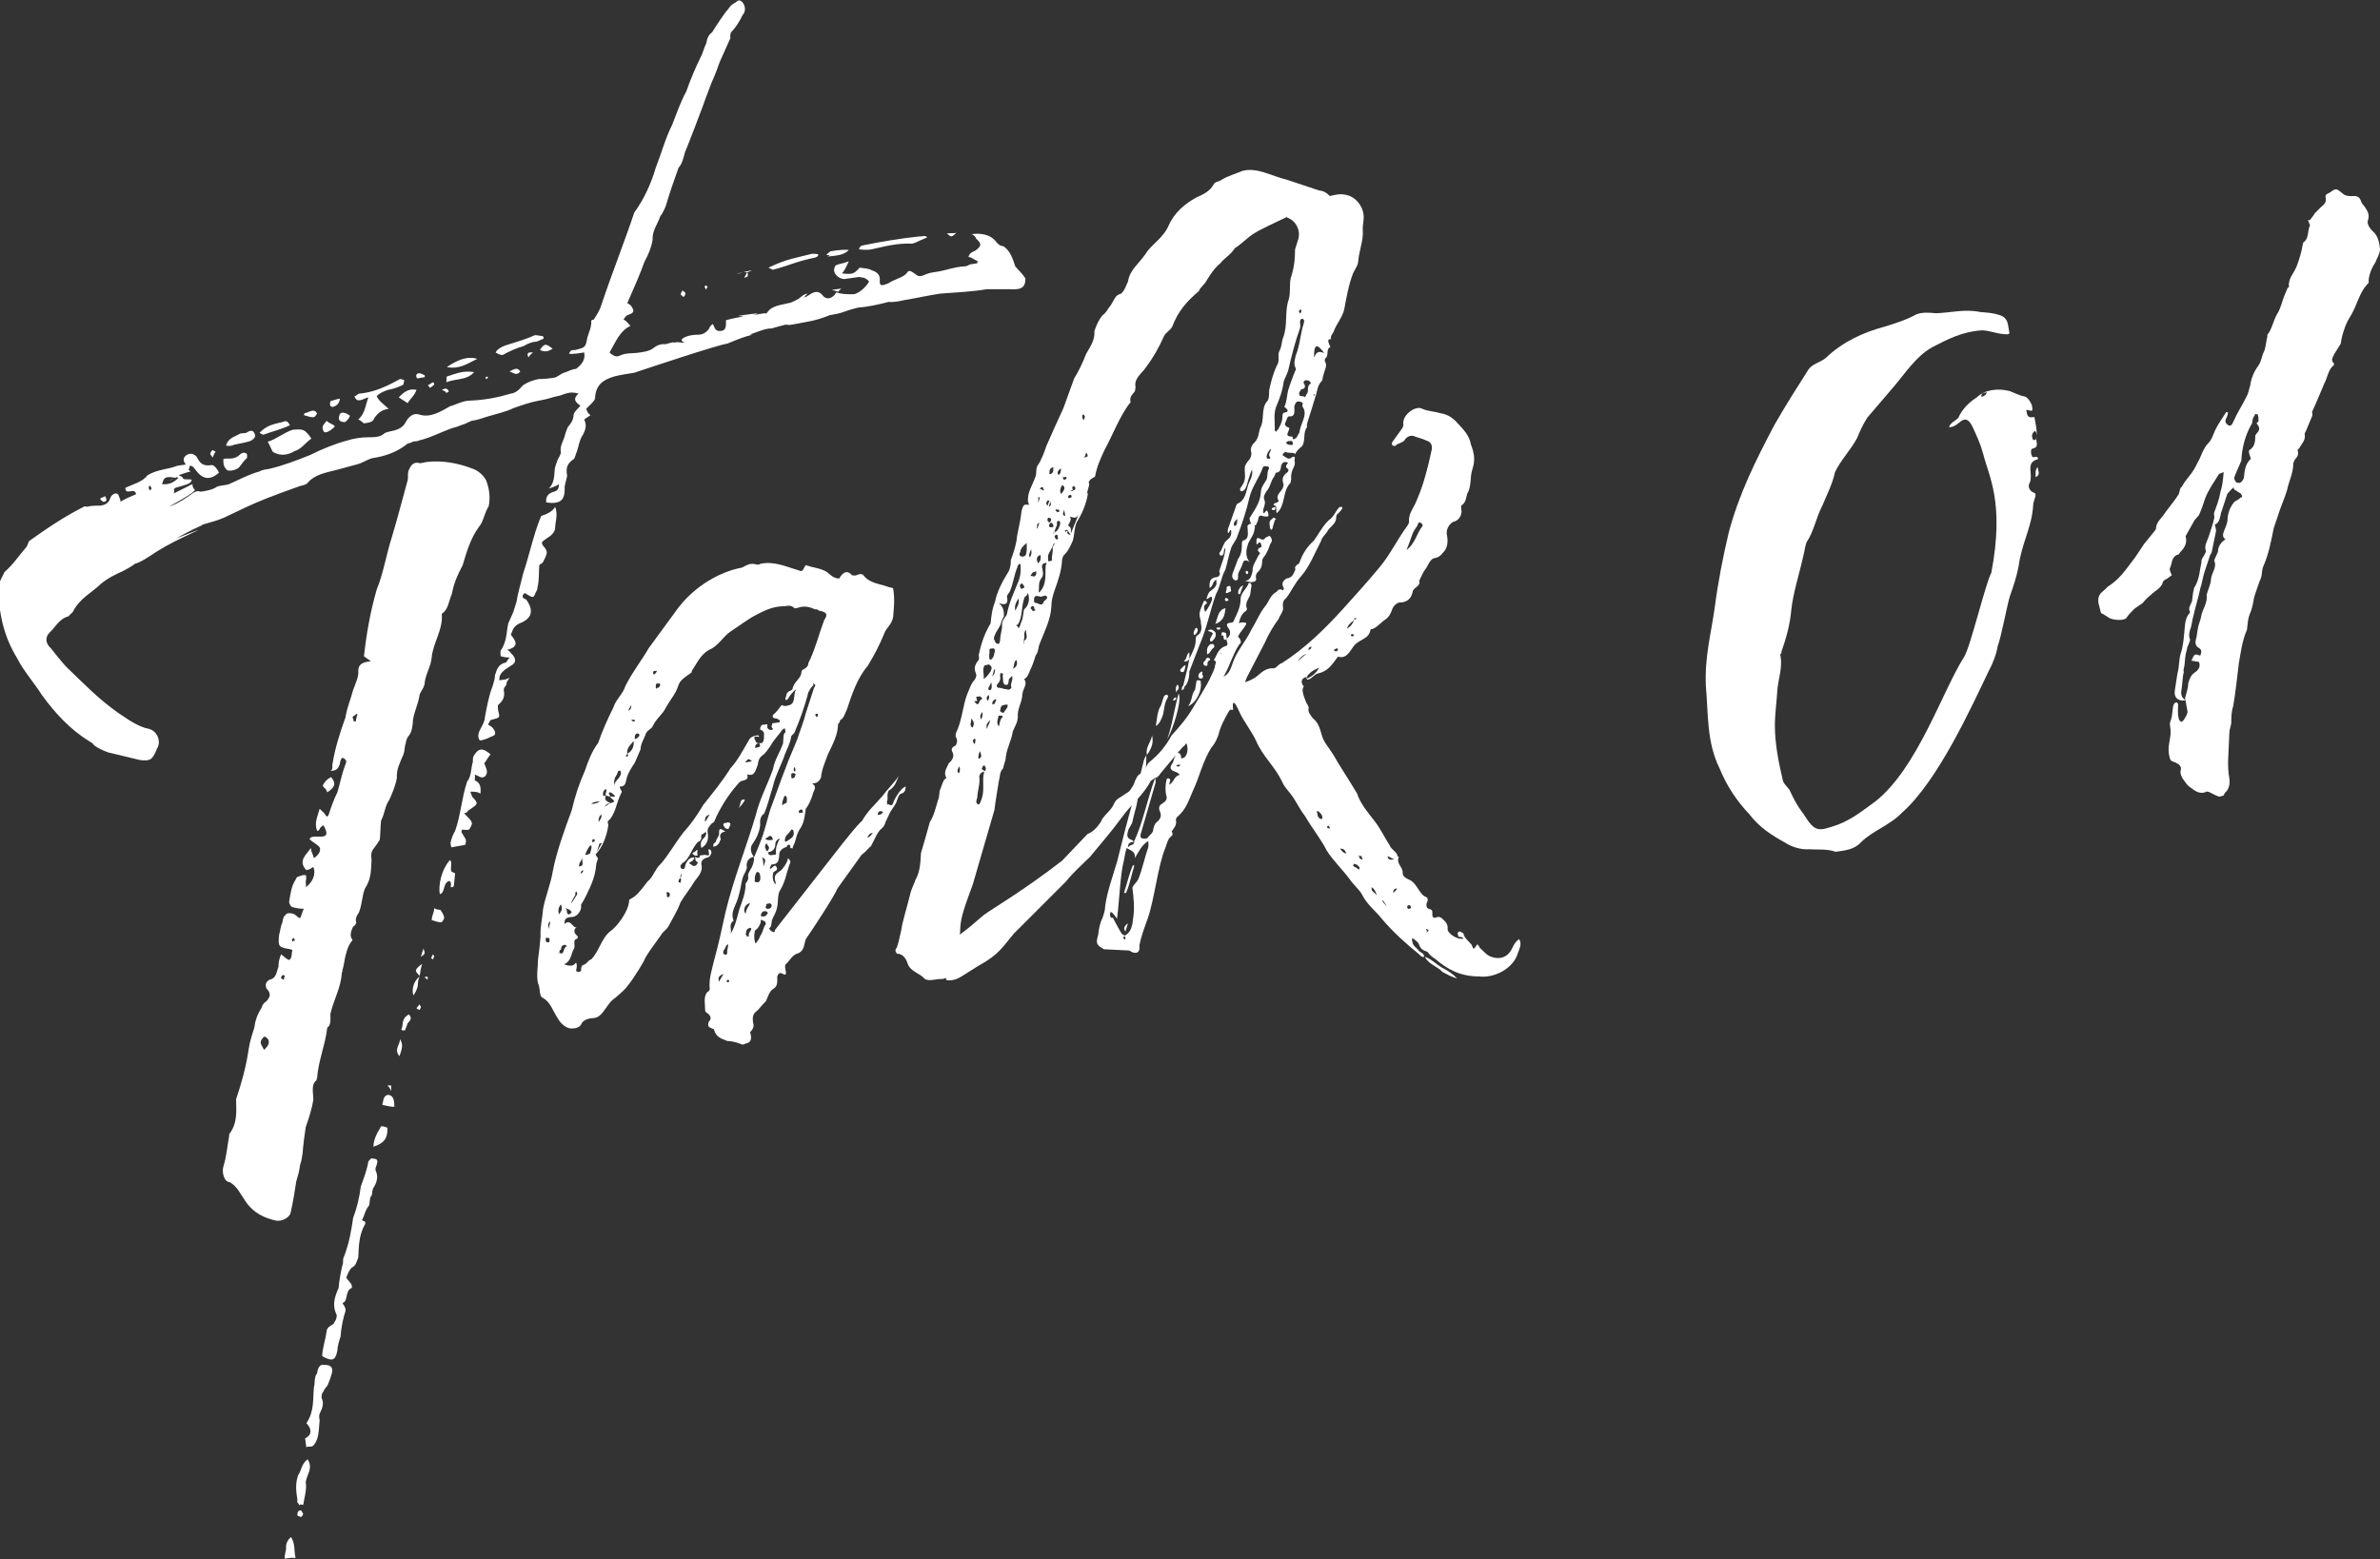
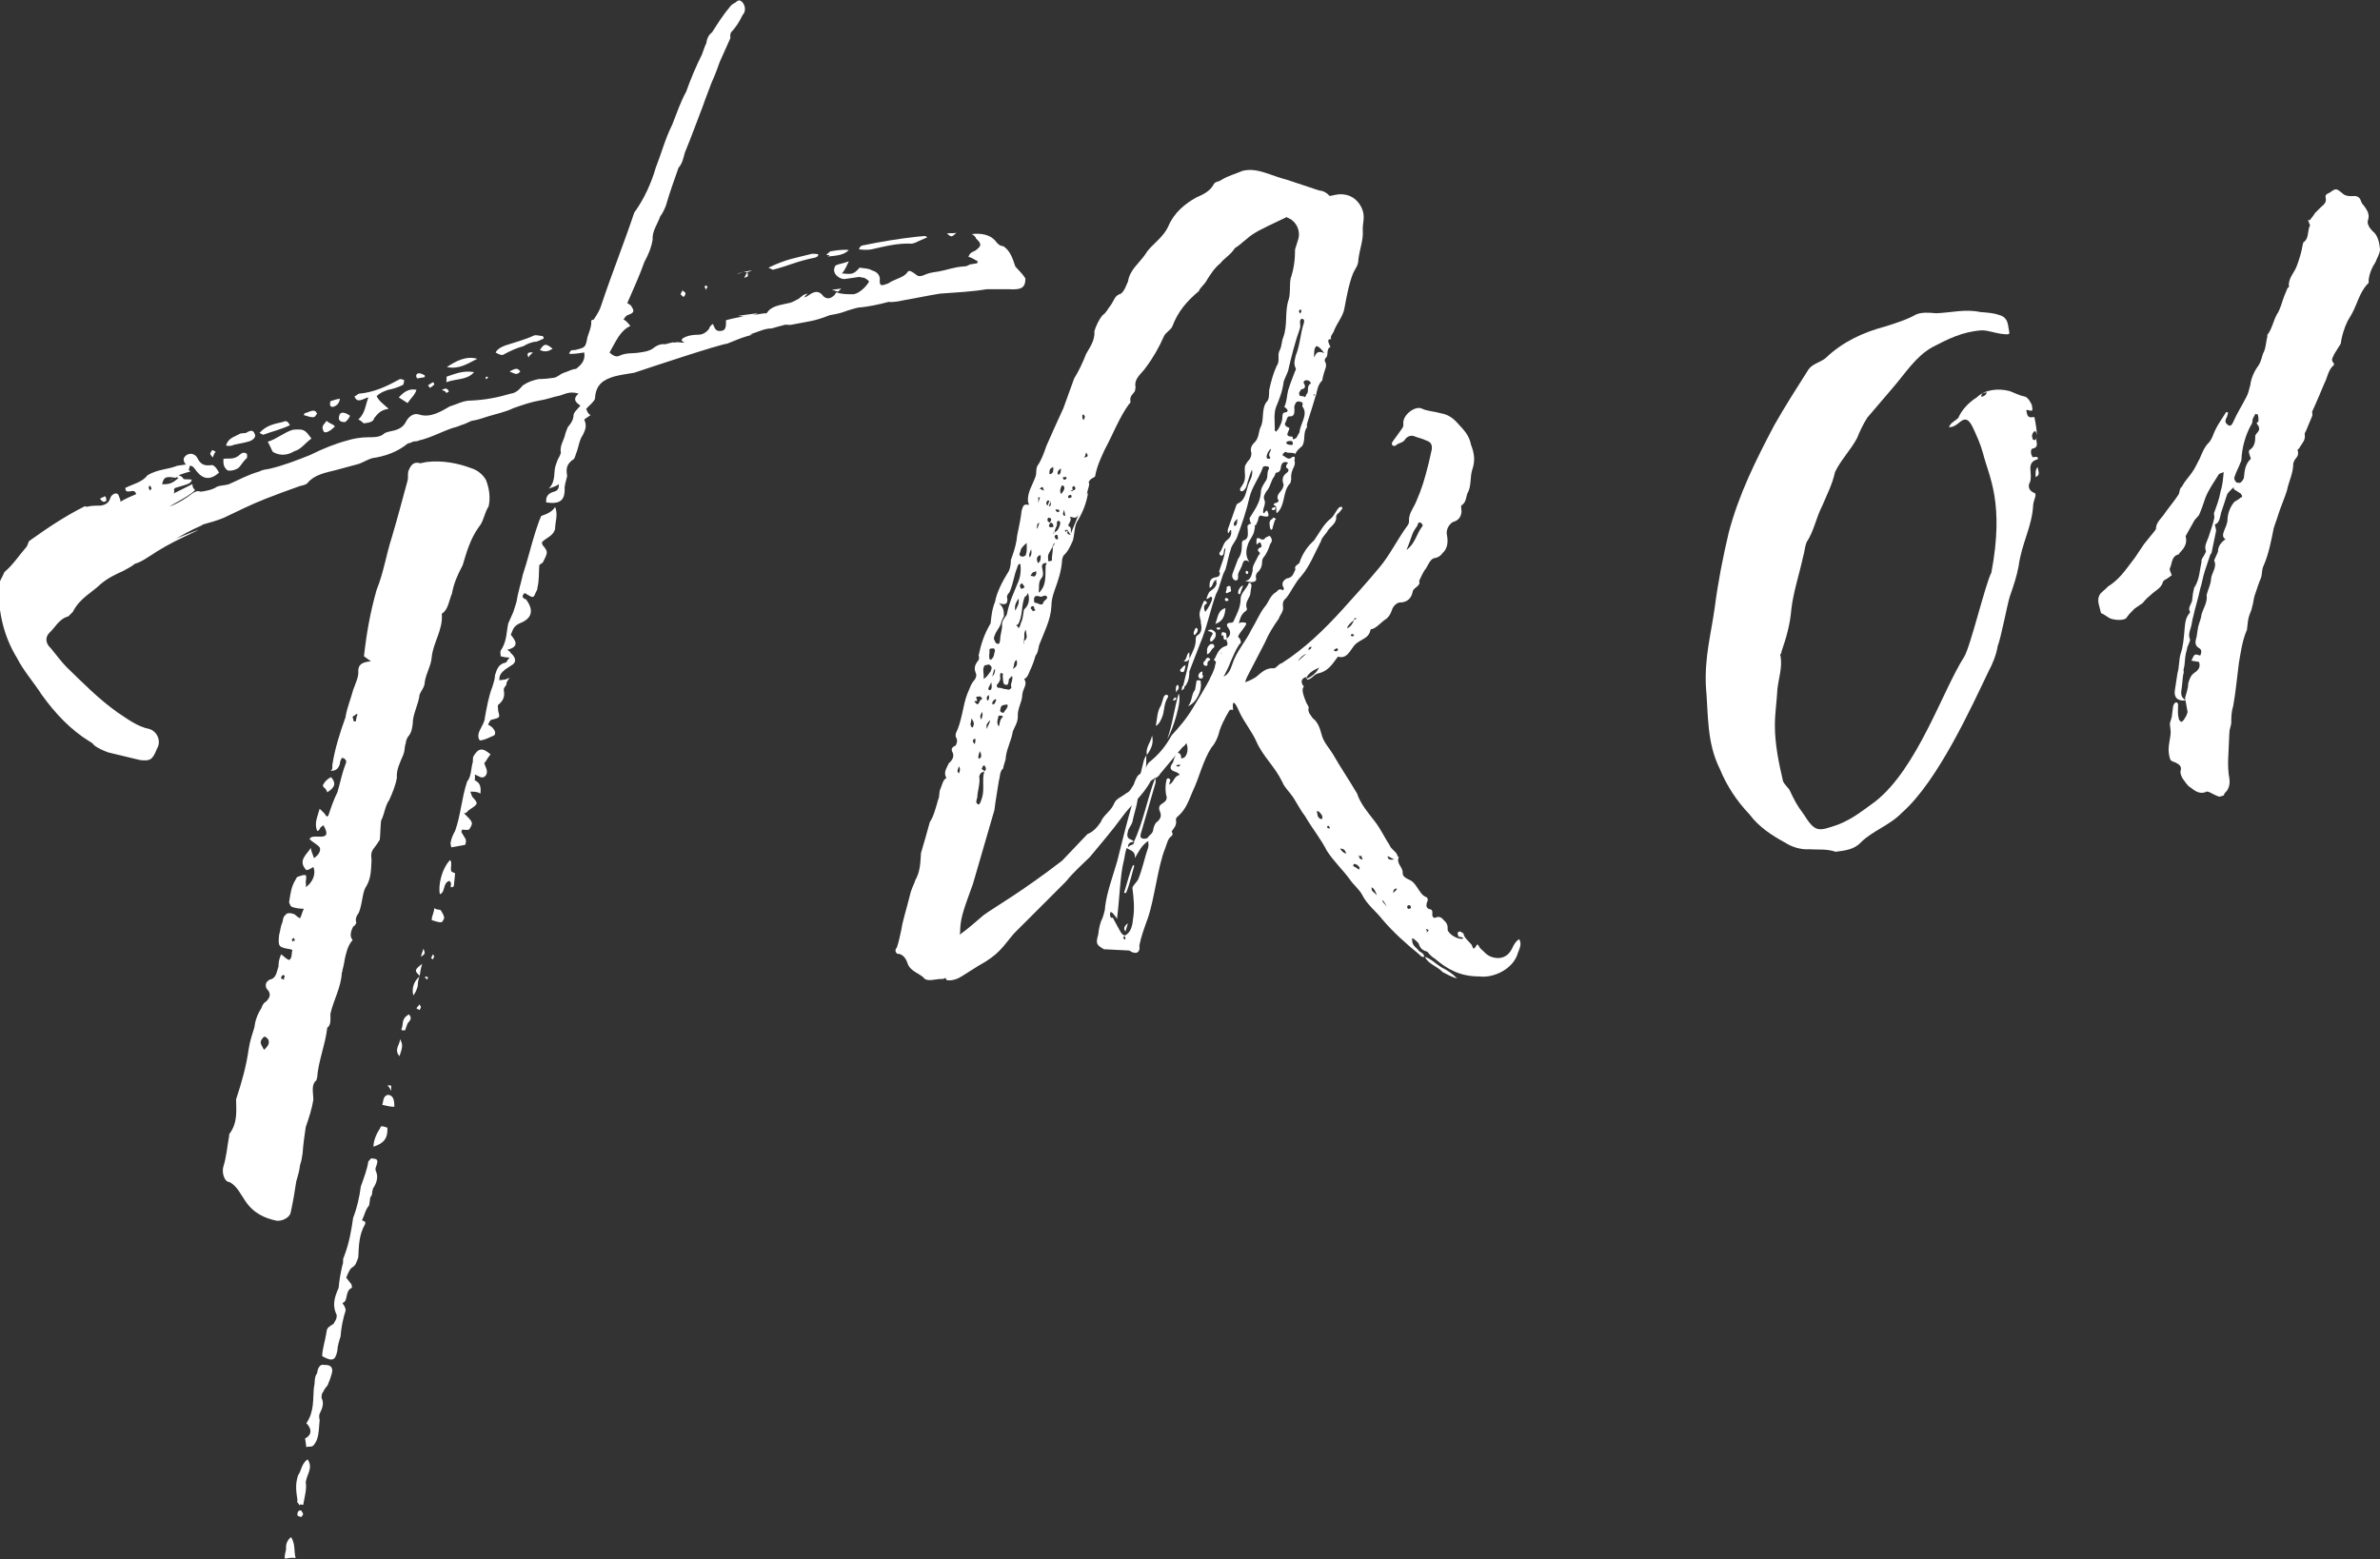
<svg xmlns="http://www.w3.org/2000/svg" version="1.1" id="レイヤー_1" x="0px" y="0px" viewBox="0 0 376 246.4" style="enable-background:new 0 0 376 246.4;" xml:space="preserve">
  <rect x="0" y="0" width="376" height="246.4" fill="#333333" stroke="none" />
  <style type="text/css">
	.st0{fill:#FFFFFF;}
	.st1{fill:#ECF0F7;}
	.st2{fill:#1E73BE;}
	.st3{opacity:0.8;}
	.st4{fill:#F9E84A;}
	.st5{fill:#1D71BB;}
	.st6{fill:none;stroke:#000000;stroke-width:1.01;stroke-miterlimit:10;}
</style>
  <g>
    <g>
      <path class="st0" d="M162,44c0,1.6-0.8,1.8-2.6,1.7l-3.5,0c-2.4,0.4-4.7,0.5-7.4,0.7c-1.9,0.3-3.7,0.7-5.5,1    c-1,0.2-1.8,0.4-2.6,0.3c-1.5,0.4-3.3,0.8-4.8,0.9l-0.4,0.1c-2.3,0.6-1.7,0.7-4.1,1.1c-2.5,1-3.5,1-6,1.5c-0.4,0.1-0.7,0-1,0    c-0.7,0.2-1.6,0.4-2.2,0.6c-1,0-1.8,0.4-2.7,0.7c-1.9,0.6,1,0-1.1,0.5c-1.1,0.3-2.4,0.9-3.2,1.2c-1.5,0.2-12,3.7-14.7,4.6    c-1.1,0.2-2.1,0.3-3.2,0.6c-1.6,0.5-2.9,1.2-3,3.5c-0.1,0.4-0.8,1-1.4,1.6c0.2,0.4,0.2,0.7,0.7,1c-0.4,0.3-0.8,0.5-1,0.7    c0.5,1.1,0.1,1.7-0.2,2.4c-0.6,0.8-0.7,2.1-1.1,3c0,0.1-0.2,0.6-0.3,0.8c-1.2,0.8-1.3,1.5-1.1,2.7c-0.1,0.6-0.3,1-0.4,1.8    c0.1,2.1-0.7,2.7-2.9,2.4c-0.1-0.8,0.2-1.3,0.9-1.6c0.7-0.2,1.1-0.3,1.1-1.3c-0.5,0.4-1.1,0.5-1.6,0.7c1.2-1.2,0.7-2.7,1.1-3.7    c0.2-0.6,0.3-0.9,0.6-1.4c0-0.1,0.2-0.3,0.2-0.6c-0.2-1.1,0.5-1.9,0.7-2.9c0.1-0.4,0.3-0.8,0.4-1.1c0.5-0.6,0.8-1,0.9-1.7    c-0.1-0.6,0.8-1.3,1.1-1.7c-0.9-0.6-1.2-1.1-0.3-1.9c-1.3-0.4-2,0-2.9,0.3c-1.1,0.2-2,0.6-3.3,0.8c-1.2,0.2-2.7,0.7-4.1,1.2    c-1.2,0.6-2.7,0.9-4,1.3c-0.9,0.3-1.8,0.6-2.6,0.7l-1.1,0.5c-0.7,0.2-1.2,0.5-1.8,0.6c-1.8,0.6-3.6,1.6-5.4,2    c-0.3,0.2-0.7,0.1-1,0.2C65,70,64.6,70,64.4,70.1c-1.6,1.3-3.5,2-5.6,2.3c-0.7,0.2-1.3,0.6-2.1,0.9l-3.7,1c-1.6,0.4-3.3,0.7-4.4,2    c-0.2,0.3-0.8,0.4-1.2,0.5c-2,0.7-3.6,1.3-5.4,2c-2.3,0.9-4.5,2-6.6,3c-0.9,0.4-2.3,0.8-3.4,1.1c0,0.1-0.3,0.2-0.3,0.2    c-1.6,0.7-2.8,1.4-3.9,2c4.8-1.9,3.7-1.4,2.4-0.8c-1.7,0.8-3.6,1.7-5.5,2.9c-0.4,0.3-0.8,0.5-1.4,0.9c-0.6,0.4-1.3,0.8-2,1    c-0.6,0.5-1.3,0.8-1.8,1.1c-1.3,0.6-2.4,1.1-3.6,2.1c-1.3,1.3-3.3,2.2-4.4,4.4l-0.7,0.7c-1.5,0.4-2.1,1.8-3,2.6    c-0.7,0.7-0.6,1.7,0.2,2.4c0.9,1.1,1.8,2.3,2.5,3c2.7,2.6,5,5,8.1,7.2c1.4,0.9,3,2.2,5,2.6c1.3,0.4,1.9,2,1.2,3.1    c-0.7,1.8-1.1,2-2.7,1.8l-5-1.2c-0.8-0.3-1.5-0.6-2.2-1.1c-0.2-0.3-0.5-0.5-0.7-0.6c-3.1-1.9-5.5-4.5-7.6-7.4    c-1.2-1.9-2.9-3.8-3.9-5.8c-2.1-3.4-3-7.3-2.9-11.3c0.1-1,0.6-1.5,0.9-2.3c1.4-1.2,2.2-2.5,3.5-4c0.2-0.3,0.3-0.8,0.4-0.9    c2.8-2,5.6-3.9,8.8-5.5c0.3,0.1,0.4,0.1,0.7,0c0.6-0.1,1.3-0.1,1.8-0.1c0.6-0.1,1.2-0.3,1.5-1.1c0.1-0.4,0.3-0.6,0.7-0.8    c0.6-0.1,0.6,0.2,0.8,0.7c0,0.1,0.2,0.3,0.1,0.6c1-0.6,1.8-0.9,2.5-1.2c-0.2-1.2-1.7,0.3-1.7-1c1.2-0.6,2.7-0.9,3.5-2    c1.7-1,3.3-0.9,4.7-1.5l1.4-0.2c-0.3-0.2-0.5-0.8-0.3-1.1c0.6-0.9,1.7-0.7,2.1,0.1c0.4,0.8,0.9,1.3,2.2,1.1c0.4-0.1,1,0.7,1.2,1.2    c-1.4,1.2-2.5,1.1-3.6-0.3c-0.3-0.4-0.5-0.8-1-0.8l-0.2,0.7c0.1,0,0.2,0.1,0.3,0.2c-0.4,0.1-1.1,0.3-1.9,0.6    c0.3,0.1,0.6,0.2,0.8,0.6c0.3,0.1,0.9,0,1.3,0.1c-0.2,0.6-0.2,0.6-2.6,1.3c0,0-0.3,0.2-0.2,0.3c0,0.3,0.1,0.4-0.1,0.6l3-1.5    c0,0.3,0.1,0.7,0.3,0.8c0.8,0.3-4.6,3-3.8,2.7c1.3-0.5,2.4-1.2,3.6-2.1c0.4-0.2,0.6-0.4,1.2-0.2c0.8-0.1,1.9-0.3,2.6-0.8    c0.5-0.2,1.4-0.2,1.9-0.4c1.6-0.7,3-1.5,4.8-2c0.3-0.2,0.8-0.3,1.5-0.4c2.2-0.5,4.5-1.4,6.5-2.2c2-1,4-1.8,5.9-2.3    c0.9-0.3,2.2-0.5,3.2-0.5c1,0,2,0,2.6-0.6c0.3-0.2,0.5-0.2,0.8-0.3c1.1-0.2,2.1-0.5,2.6-1.5c0.4-0.8,1.2-1.5,2.1-1.2    c1.8,0.6,3.5-0.5,4.9-1.3c1.1-0.3,2-0.9,3.3-0.9c2.3-0.1,4.3-0.5,6.3-1.1c0.8-0.1,1.3-0.6,1.9-1.3c0.9-0.6,1.6-0.8,2.5-1    c0.9,0,1.7-0.1,2.4-0.2c0.6-0.1,1-0.6,1.6-0.8c0.7-0.2,1.3-0.6,1.9-0.6c0.9-0.7,1.5-1.4,1.3-2.6c-0.8,0.1-1.7,0.3-2.4,0.2    c0.3-0.8,0.6-0.5,1-0.6c1.6-0.4,1.6-0.4,1.9-2c0.2-0.7,0.7-1.7,0.6-2.6c0-0.1,0.3-0.2,0.4-0.2c0.6-0.9,1-1.6,1.2-2.3    c1.7-5.1,3.6-9.8,5.2-14.6c1.6-2.2,2.7-4.7,3.4-7.1c0.9-2.3,1.5-4.6,2.6-6.8c0.7-1.8,1.4-3.8,2.2-5.2c0.7-2,1.6-4.1,2.5-5.9    c0.3-0.8,0.4-1.2,0.7-1.8c0.1-0.9,0.5-1.4,0.9-1.7c0.9-1.4,1.7-2.7,2.8-4c0.2-0.3,0.5-0.5,0.9-0.7c0.5-0.5,0.8-0.4,1.2,0.1    c0.4,0.6,0.4,1.4-0.1,1.9c-0.4,0.9-1.1,2-1.8,2.7c-0.1,0.2-0.2,0.6-0.1,0.9l-1.7,3.8c-0.3,0.9-0.8,2.2-1.3,3.3    c-0.5,1.4-0.9,2.3-1.3,3.5c-1,2.6-1.9,5.1-2.9,7.5c-0.2,0.7-0.4,1.8-1,2.4c-0.7,2-1.4,3.9-2,6c-0.2,0.5-0.5,1.2-0.9,1.7    c-0.4,1.2-1.3,2.3-1.2,3.7c-0.2,1.2-0.6,2.2-1.3,3.5c-0.7,2-1.7,4.2-2.7,6.5c0.3,0.2,0.6,0.3,0.7,0.6c0.4,0.6,0.4,0.9-0.4,1.2    c-0.5,0.2-0.5,0.2-0.9,0.8c0.5,0.2,0.7,0.6,1.1,1c-1.7,0.8-2.3,2.5-3.3,4.2c0.5,0.5,1.1,0.8,1.6,0.5c1.1-0.5,2.1-0.3,3.2-0.5    c0.7-0.1,1.4-0.2,2-0.6c0.6-0.5,1.3-0.8,2-0.7c0.4-0.1,0.7-0.2,1.2-0.3c0.3,0.1,0.7-0.1,1,0c2.2,0.2-0.9-0.1,1.1-0.9    c0.5-0.2,1.2-0.3,1.8-0.3c0.7,0,1.2-0.2,1.8-0.9c0.1-0.3,0.2-0.5,0.6-0.8c0.3,0.4,0.3,1.2,1.2,1.1c0.9,0,0.9-0.7,0.9-1.7    c1.5-0.4,2.7-0.6,4.1-0.8l-1.4,0.2c-0.9-0.1-1.6,0,2.3-0.5c-0.3,0.2-0.5,0.2-0.8,0.3l1.9-0.3c0.2,0.1,0.3,0,0.4-0.1    c0.7-1.1,2.2-1.2,3.4-1.5c0.6-0.1,1.2-0.5,1.6-0.7c0.4-0.3,0.7-0.7,1.4-0.8c-1,0.9-0.3,0.6,0.4,0.1c0.6-0.4,1.3-0.6,1.9,0.1    c0.4,0.6,1.1,0.7,1.6,0.3c0.3-0.2,0.4-0.3,0.6-0.7c0.9,0.3,1.7,0.3,2.5,0.3c0.9,0.1,2.2-1.1,2.7-2c0-0.1-0.5-0.5-0.8-0.6    c-0.3,0-0.7-0.2-1-0.1l-2.1,0.3c-0.7,0-1.5-0.6-1.6-1.2c-0.1-0.4,0.1-0.9,0.3-1c0.5-0.2,1.2-0.3,2-0.6c-0.4,0.8-0.6,1.4-1.1,1.9    c1.7,0.2,1.9,0.1,2.8-0.9c0.6,0.1,1.4,0.1,1.9,0.4c0.6,0.2,1.2,0.5,1.3,1.3c-0.1,1.3,0.2,1.2,1.3,0.8c1.2-0.8,2.4-0.9,3-1.7    c0.3-0.6,0.8-0.1,1.3,0.2c0.5,0.5,0.9,0.4,1.8,0c0.5-0.2,1.2-0.3,1.9-0.4c1.2-0.2,2.4-0.7,4-0.8c0.3,0,0.6-0.1,0.9-0.3l1.2-0.2    c0-0.1,0-0.3,0.1-0.3c-0.5-0.2-0.9-0.6-1.5-0.7c0.2-0.7,0.7-0.8,1.1-1c0.9-0.7,1.1-1,0.1-1.9c0-0.1-0.2-0.5-0.7-0.7    c1.5-0.2,2.9,0.1,3.7,1c0.3,0.4,0.7,0.9,1.3,0.9c1.1,0.7,1.5,2,1.9,3.2C160.9,42.7,161.5,43.2,162,44z M15.8,78.8    c0.3-0.2,0.5-0.2,0.8-0.4c0.2,0.3,0.2,0.5,0.2,0.7C16.5,79.4,16.2,79.4,15.8,78.8z M23.9,77.1c0-0.1-0.2-0.3-0.2-0.4    c-0.1,0.2-0.3,0.2-0.2,0.3c0,0.1,0,0.3,0.2,0.5C23.9,77.3,24,77.2,23.9,77.1z M28.2,75.5l-0.3-0.1c-0.6,0.4-1.3,0.6-1.1,0.5    c0.4-0.2,0.7-0.2,0.9-0.4c-1.7-0.3-1.8,0-2.1,1C26.5,76.6,27.3,76.4,28.2,75.5z M33.6,72.3c-0.2-0.3-0.4-0.5-0.4-0.6    c0.1-0.2,0.2-0.5,0.3-0.5c0.1-0.2,0.3,0.1,0.6,0.2C33.9,71.5,33.8,71.8,33.6,72.3z M61.5,126.4c-0.7,1-0.7,2.1-1.3,3.3    c-0.1,0.9-0.1,2-0.2,3c-0.3,0.5-0.6,0.9-0.9,1.3c-0.5,0.6-0.5,1.1-0.4,1.9c-0.1,1.3,0,2.7-0.8,4.1c-0.6,0.8-0.6,2.2-1,3.6    c-0.1,0.3-0.2,0.7-0.4,0.9c-0.2,0.3-0.4,0.8-0.2,1.3c-0.1,0.2-0.2,0.5-0.5,0.6c-0.3,0.6-0.6,1.4-0.2,2c0.2,0.1,0,0.3-0.1,0.4    c-0.6,0.8-0.8,1.8-1,2.6c-0.1,0.6-0.2,1.2-0.4,1.9c0,0.1,0,0.3-0.1,0.4c-0.1,2.3-1.3,4.3-1.8,6.5c0,1,0.1,1.8-0.5,2.2    c-0.3,2.7-1.4,5.2-1.6,7.9c-0.1,0.2-0.1,0.3-0.1,0.4c-0.9,0.7-0.5,1.9-0.5,3.1c-0.2,1.3-0.7,2.9-1.2,4.3c-0.2,1.3-0.4,2.8-0.5,4.2    c-0.1,0.4-0.1,1-0.4,1.8c-0.1,0.9-0.3,1.6-0.6,2.6c-0.2,1.4-0.5,3.2-0.9,5c-0.2,0.7-1.3,1.3-2.2,1.2c-1.9-0.4-3.7-1.2-5-3.2    c-0.7-1-1.2-2.2-2.4-2.9c-0.9,0-1.3-1.6-1-2.5c0.5-1.6,0.6-3.2,0.9-4.8c0-0.3,0-0.3,0.1-0.4c1.3-1.8,1-3.7,1-5.4    c0.9-2.7,1.6-5.2,2-8c0.2-1.3,0.6-2.4,0.9-3.4c0.1-1,0.5-2.1,1.1-3c0.1-0.4,0.4-0.9,0.7-1c0.7-0.7,0.9-1.3,0.1-2.1    c-0.2-0.5-0.2-1,0.5-1.4c1.1-0.2,1.1-1.3,1.4-2.1c0-0.7,0.1-1.1,0.4-1.9c0.5,0.3,0.7,0.7,1.3,0.9c0.5-0.4,0.3-0.9,0.5-1.6    c-0.1,0-0.1,0-0.3-0.1c-1.9-0.3-2-0.4-1.8-2.3c0.2-0.6,0.2-1.3,0.5-1.9c0.1-0.3,0.1-1,0.5-1.2c0.1-0.3,0.6-0.4,1.2-0.2    c0.3,0,0.6,0.5,1.1,0.7c0.2-0.3,0.3-0.9,0.6-1.5c-0.7,0-1.3-0.1-1.9-0.3c-0.3-0.2-0.5-0.8-0.4-0.9c0.2-1.2,0.3-2.3,1-3.4    c0.1-0.2,0.2-0.5,0.5-0.5c0.5-0.2,0.9-0.3,1.1-0.2c0.1,0,0.1,0.7,0,1c0,0.3,0.1,0.6,0,0.9c1-0.7,1.7-2,1.2-3.2    c-0.4,0.2-0.5,0.4-1.1,0.5c-1.4-1.5,0-2.4,0.7-3.5c0.1,0.7,0.3,0.9,0.5,1.6c0.9-0.6,1.1-1.3,0.9-1.7c-0.4-0.5-1.1-0.8-1.6-1.3    c0.2-0.5,0.9-0.4,1.4-0.4c1.4,0.1,1.6-0.4,0.8-1.8c-0.3,0.2-0.4,0.3-0.5,0.4c-0.1,0.2-0.2,0.5-0.5,0.5c-0.5-1.3,0.1-2.3,0.4-3.5    c0.5,0.5,0.8,0.7,1,1.1c0.2,0.3,0.4-0.1,0.4-0.1c0.4-1.2,0.8-2.4,1.4-3.6c0.4-1.3,0.7-2.9,1.2-4.2c0.1-0.3,0.2-0.5,0.2-0.7    c0-0.1-0.2-0.4-0.3-0.4c0-0.1-0.5-0.2-0.4-0.1c-0.2,0.3-0.3,0.6-0.3,0.9c-0.3,0.9-0.7,1.1-1.5,1.1c0.4-0.2,0.3-0.6,0.3-0.9    c0.4-2.6,1.2-5.1,2.1-7.6l0-0.1c0.3-1.6,0.8-2.7,1.2-4.2c0.4-1.1,0.9-2.1,0.8-3c0-1.1,0.8-1.4,2-1.5l-1.1-0.8c0.4-3.6,1-7,2-10.5    c1.1-2.7,1.5-5.5,2.4-8.3c0.9-3,1.7-6.1,2.5-9c0.1-0.4,0-0.9,0.1-1.4c0.4-1.1,0.9-1.6,1.9-1.3l1-0.2c2.5-0.3,5,0.2,7.1,1    c1,0.3,1.9,1.1,2.3,1.9c0.5,1.3,0.7,2.7,0.4,4.1c-0.7,1.1-0.8,2.4-1.5,3.2c-1.4,1.9-2,4.1-2.6,6.1c-0.9,1.7-1.4,2.9-1.7,4.5    c-0.5,1.2-0.6,2.5-1.5,3.1c-0.1,0-0.1,0.2-0.1,0.2c0.2,2.4-1.4,4.5-1.6,6.8c-0.1,1.3-0.9,2.5-1.1,3.9c0,0.6-0.3,1-0.7,1.7    c0,0.1-0.1,0.2-0.1,0.2c-0.2,1.7-1.1,3.1-1.1,4.7c-0.1,0.6-0.1,1.3-0.8,2.1c-0.1,0.2-0.3,0.6-0.3,1c-0.2,0.3-0.1,1.1-0.4,1.8    c-0.5,1.2-1.1,2.3-1,3.6C62.5,124.1,62,125.3,61.5,126.4z M35.9,74.3c-0.7-0.6-0.6-1.2-0.6-1.8c0.7-0.1,1.4,0.1,2.1-0.3    c0.5-0.2,0.8-1,1.6-0.5c0,0.1,0.1,0.4,0,0.7c-0.4,0.3-0.7,0.8-1.1,1.3C37.5,74.3,36.2,74.5,35.9,74.3z M35.7,70.4    c0.4-1.2,1.2-1.3,2.1-1.8c0.3-0.2,0.7-0.1,1.1-0.2c0.6-0.4,1.1-0.5,1.3,0.1c0.3,0.4,0,0.9-0.7,1.2c-0.9,0.3-1.8,0.4-2.6,0.6    C36.6,70.5,36,70.5,35.7,70.4z M41.6,68.7c0,0-0.3-0.1-0.6-0.3c1.1-1.2,2.3-1.4,3.6-1.7c0.5-0.2,0.8-0.3,1.2,0.5    C44.3,67.9,42.9,68.2,41.6,68.7z M42.4,164.3c-0.2-0.3-0.5-0.5-0.6-0.5c-0.4,0.2-0.6,0.7-0.6,0.8c-0.1,0.4,0.3,0.8,0.5,1.3    C42.4,165.3,42.6,164.8,42.4,164.3z M42.3,69.8c1.4-0.4,2.6-1.5,4-1.9c1.7-0.1,1.8-0.1,2.9,1.4c-1,0.7-1.6,1.7-2.7,2    c-0.8,0.5-2.1,0.9-3.4,0.1C42.9,71.1,42.7,70.5,42.3,69.8z M45,154.2c0,0-0.3-0.2-0.3-0.1c-0.1,0-0.3,0.2-0.3,0.5    c0.2,0.1,0.3,0.2,0.5,0.2C44.8,154.7,44.9,154.5,45,154.2z M46.7,246.2c-0.6-0.1-1,0-1.7,0.1c-0.1-0.6,0.2-1.2,0.2-1.6    c-0.1-0.7,0.3-1.5,0.8-1.8C46.7,244.1,46.4,245,46.7,246.2z M46.6,148.7c0-0.3-0.2-0.4-0.2-0.5c-0.1,0-0.1,0.2-0.3,0.2l0.1,0.4    C46.3,148.8,46.4,148.5,46.6,148.7z M48.6,230.6c0.9,1.4-0.1,2.3-0.3,3.6c0.2,1.1-0.2,2.4-0.4,3.6c-0.3,0-0.5-0.2-0.6,0.1    c-0.1-0.4-0.5-0.5-0.3-0.8c-0.2-1.4-0.4-2.5,0.1-4C47.6,232.5,47.6,231.3,48.6,230.6z M47.9,239.2c-0.2,0.6-0.3,0.6-0.9,0.3    c-0.1-0.7,0.3-0.9,0.6-0.8C47.6,238.7,47.8,239.1,47.9,239.2z M49.6,65.9c-0.4,0.1-0.9-0.1-1.6-0.3c0.1-0.2,0.1-0.3,0.1-0.3    c0.6-0.1,0.9-0.4,1.4-0.4c0.3,0,0.4,0.1,0.6,0.5C50,65.4,49.8,65.9,49.6,65.9z M52.4,217.1c-0.1,0.4-0.3,1-0.6,1.7    c-0.1,0.3-0.5,0.5-0.7,1.1c-0.3,0.2-0.3,0.8-0.3,1c0.4,0.8,0.2,1.5-0.3,2.5c-0.1,0.2-0.1,0.6,0,1c-0.1,1-0.1,2.1-0.4,3    c-0.1,0.3-0.4,0.9-0.7,1.1c-0.3,0.2-0.7,0-1,0.2l-0.2-1.4c1.2-0.6,1-1.6,0.2-2.4c1.3-1.9,1-3.8,1.2-5.7c0.2-0.7,0-1.6,0.5-2.2    c0.1-1,0.6-1.5,1.1-1.3C52.3,215.6,52.7,216.2,52.4,217.1z M51.1,68.1c-0.4-0.8,0.1-1,0.5-1.6c0.5,0.5,1.1,0.5,1.3,0.9    C51.9,68.4,51.2,68.5,51.1,68.1z M59.5,184.1c-0.1,0.3-0.3,0.6-0.1,1c0.4,0.9,0.1,1.8-0.4,2.6c-0.1,0-0.1,0.4-0.2,0.6    c0,0.3,0,0.6-0.3,0.9c-0.1,0.6-0.1,0.9-0.2,1.3c-0.6,0.7-0.7,1.5-1.1,2.3c0,0.1,0.5,0.2,0.5,0.3l0,0.3c-1,1.7-1,3.4-1.1,5.3    c-0.3,0.8-0.4,1.3-1,1.6c-0.4,0.3-0.7,1.1-0.9,1.6l0.7,0.9c0.2,0.1,0.2,0.7,0.2,0.7c-1.2,0.5-0.5,2.1-1.5,2.4    c0.2,0.4,0.5,0.6,0.5,1.2c-0.4,1.2-0.7,2.7-0.8,4.1c-0.2,0.6-0.5,1.6-0.5,2.2c-0.3,1.6-0.8,1.8-2.4,0.9c0-1.1,0.5-2.5,0.7-3.9    c0-0.6,0.6-0.9,1.1-1.2c0.2-0.5,0.5-0.6,0.5-1.4c-0.8-1.6-0.3-2.9,0.3-4.3c0.1-1.2,0.3-2.3,0.6-3.6c0.2-0.3,0-1,0.2-1.2    c0.9-2.3,1.2-4.3,1.5-6.3c0.6-1.5,1-3.3,1.2-4.9c0.5-1.4,1-2.7,1.2-4c0.3-0.2,0.3-0.6,0.8-0.4C59.7,183.1,59.7,183.5,59.5,184.1z     M51.4,124.6c-0.2-0.1-0.3-0.2-0.4-0.5c0.3-0.6,0.7-1,1.3-1.3c0.8,0.9,0.7,1.6-0.6,2.4C51.6,124.8,51.4,124.7,51.4,124.6z     M52.2,63.4c0.4-0.1,0.8-0.3,1.5-0.4c-0.1,0.9-0.7,1.2-1.1,1.3C52.3,64.3,52,64.2,52.2,63.4z M55.3,65.7c-0.2,0.5-0.6,0.9-0.8,1    c-0.9,0-1.1-0.4-0.9-1C53.7,65,54.5,65.1,55.3,65.7z M56.5,112.9c0,0-0.1,0-0.2-0.1c-0.1,0.2-0.6,0.4-0.6,0.5l0.2,0.7l0.3,0    C56.3,113.6,56.3,113.2,56.5,112.9z M58.2,62.8c-0.7,0.1-1.8,1.1-2.2-0.2c0.3,0,0.5-0.4,0.8-0.4c2.2-0.2,4.2-1.1,6-2.1    c0.1,0,0.3-0.2,0.4-0.2c0.3,0,0.4,0.1,0.7,0.2c-0.1,0-0.1,0.6-0.2,0.7c-0.8,0.4-1.7,0.7-2.4,0.8c-0.8,0.3-1.3,0.5-1.8,1    c0.4,0.8,0.9,1.1,1.9,2c-1.4,0.2-1.8,0.9-2.3,1.5c-0.1,0.6-0.9,0.7-1.6,0.8c-0.1,0-0.5-0.5-0.9-0.6C57.7,65.3,57.7,64.1,58.2,62.8    z M61.2,178.2c0.1,1.7-0.6,2.5-2.2,3c0-1,0.5-2.1,1.1-3C60.1,177.9,60.4,177.9,61.2,178.2z M62.3,174.9c-0.7,0-1.3-0.2-1.9-0.3    c0.2-0.7,0.1-1.4,0.9-1.6C62.1,173.1,62.3,173.7,62.3,174.9z M61.8,172.4c-0.2-0.5-0.5-0.8-0.6-0.9c0.3,0.1,0.4-0.1,0.6,0.1l0,0.3    L61.8,172.4z M63.2,164.2c0.4,0.8,0.5,1.1-0.1,2.7C62.2,165.8,63.2,165.1,63.2,164.2z M63,62.8c1-1.1,1.8-1.4,2.8-1.2    c-0.3,0.9-0.9,1.3-1.4,2.1L63,62.8z M64.6,160.3c0.5,0.5,0.3,0.9-0.2,1.4c-0.1,0.2-0.2,0.6-0.4,1.1c-0.3,0-0.4,0.1-0.6-0.1    C63.8,161.9,63.3,161,64.6,160.3z M66.3,154.3c-0.2,0.3-0.3,1-0.3,1.5c-0.1,0.4-0.3,1-0.7,1.5C65,156.2,65.4,155,66.3,154.3z     M66.7,152.3c-0.3,0.9-0.3,1.5-0.4,1.9C65.5,153.4,65.4,153.3,66.7,152.3z M65.9,59.8c-0.4-0.6,0.1-0.9,0.4-0.8    c0.3,0,0.5,0.2,0.8,0.3l0,0.3L65.9,59.8z M66.3,158.7c0,0.1,0.2,0.4,0.2,0.4c0,0.1-0.1,0.3-0.2,0.5c-0.2-0.1-0.5-0.2-0.5-0.3    L66.3,158.7z M66.9,149.9c0.3,0.8,0.3,0.8-0.4,1.3C66.6,150.7,66.8,150.3,66.9,149.9z M67.5,154.4l0.1,0c0,0.3-0.1,0.3-0.1,0.4    c-0.2-0.1-0.2-0.4-0.5-0.3C67.2,154.4,67.3,154.2,67.5,154.4z M67.9,61.3c0-0.1-0.2-0.3-0.3-0.4c0.3-0.2,0.6-0.4,0.8-0.5    c0.2,0.1,0.2,0.3,0.2,0.4C68.4,60.9,68.3,61.1,67.9,61.3z M68.4,150.8l0.2,0.3l-0.2,0.5l-0.3-0.2L68.4,150.8z M69.6,143.8    c0.4,0.6,0.8,1.3,0.4,1.6c-0.1,0.4-0.3,0.5-1.8,0c0-0.7,0.4-1.2,0.4-1.9C69,143.8,69.3,143.7,69.6,143.8z M71.3,137.7    c0.2,0.1,0.3,0.2,0.6,0.3l-0.2,2c-0.1,0.2-0.3,0.2-0.5,0.2c0-0.3,0.2-0.7-0.2-1c-1.1,0.3-0.6,1.8-1.5,2.1    c-0.3-1.2,0.2-3.9,1.6-5.4C71.5,136.3,71.1,137.1,71.3,137.7z M69.8,61.6c0.5-0.2,0.8-0.3,0.8-0.1c0.1,0,0.3,0.2,0.3,0.4    c-0.1,0-0.3,0.2-0.4,0.2C70.4,61.8,70.2,61.8,69.8,61.6z M74.9,58.8c-1.1,1.3-2.8,1-4.4,1.6c0.1-0.4,0-0.9,0.1-0.9    C71.9,59.1,73.1,58.5,74.9,58.8z M70.6,58c1.5-1,3.1-1.8,4.8-1.3C73.8,57.5,72.5,58.4,70.6,58z M77.5,119.2    c-0.5,0.6-0.7,1.1-1,1.4c0.2,0.7,0.8,1.4,0.1,2.1c-0.6,0.4-0.9-0.1-1.6-0.3c0.1,0.4,0,0.7,0,0.9c0.9,0.4,1,1.1,0.9,2.1    c-0.5-0.3-0.9-0.3-1.6-0.3c0.2,0.5,0.3,0.8,0.3,0.8c1,1.1,1,1.1-0.5,2.1c-0.3,0.2-0.3,0.5-0.8,0.5c1.5,1.5,1.5,1.5,0.8,2.6    c-0.4,0.1-0.7,0-1.1,0c0,0-0.1,0.2-0.1,0.4l0.6,1c0.2,0.3,0.1,0.7,0,1l-2.2,0.4c0-0.1-0.2-0.7-0.1-0.8c0.1-0.6,0.4-1.3,0.7-1.8    c0.9-2.5,1-5.1,1.9-7.8c0.7-0.8,0.6-2.2,0.9-3.1c0-0.3,0-0.7,0.1-0.9C75.6,118.2,76.2,118.1,77.5,119.2z M87.7,80.1    c0.5,1.2,0,2.4,0,3.4c-0.2,1.2-1.5,1.5-2.1,2.2l0.1,0.4c0.9,1.1,0.9,1.1,0.1,2.7c-0.1,0.2-0.4,0.3-0.6,0.5c-0.1,1.3,0,2.4-0.3,3.6    c0,0.3-0.1,0.4-0.3,0.8c-0.3,0.8-0.4,0.8-1.4,0.2c0-0.1-0.3-0.1-0.3-0.2c-0.6,0.5-0.3,0.9,0.2,1c1.4,1.9,0.8,3.1-1,3.8    c-1.1,0.5-1.1,1.2-1.4,1.8c0.9,1.1,1.3,1.9-0.6,2.4c0.3,0.1,0.5,0.3,0.6,0.5c0.8,0.7,1,1.5,0,2l-0.9,0.6c-0.5,0.4-1,0.9-0.9,1.7    l0.7-0.1c0.3,0,0.4-0.1,0.9-0.3c-0.3,0.5-0.5,0.6-0.5,1.1c-0.2,0.3-0.5,0.6-0.4,0.9c0.2,1.1-0.2,1.7-0.9,2.3c-0.1,0,0,0.7,0,0.9    c0.3,1.1,0.3,1.1-0.9,1.4c-0.3,0-0.3,0.2-0.4,0.2c0,0,0,0.1-0.3,0.6c0.3,0.2,0.6,0.3,0.8,0.6c0.2,0.3,0.4,0.5,0.3,0.9    c-0.1,0.3-0.4,0.3-0.8,0.5c-0.4,0.2-1.1,0.5-1.6,0.5c-0.4-0.5-0.2-1.2,0-1.6c0.3-0.6,0.8-1.4,0.8-2c0.3-1.6,0.6-3.4,1.2-4.9    c0.2-0.7,0.4-1.2,0.4-1.8c0.3-1,0.6-1.8,1.7-2c0.1,0,0.2-0.3,0.6-0.8c-0.7,0-1-0.1-1.4-0.2c0-0.3-0.1-0.7,0-0.9    c1-1.4,0.9-3,1.2-4.3l0.8-1.8c0.2-0.7,0.4-1.2,0.5-1.6c0.2-1.4,0.7-2.9,1-4.3c0.8-2.4,1.3-4.6,2-6.8c0.3-0.8,0.5-1.6,0.8-2.2    c0-0.1,0.1-0.3,0.2-0.3C86.5,81.2,87.3,80.8,87.7,80.1z M76.9,59.9l-0.2-0.1c0-0.1,0.1-0.3,0.2-0.3l0.2,0.1    C77.1,59.7,77,59.7,76.9,59.9z M79.4,56.1c-0.3,0-0.6-0.1-1.1-0.4c0.3-0.6,1-0.9,1.5-1.1c1.5-0.5,3.1-0.9,4.6-1.6    c0.4-0.1,0.9,0.1,1.3,0.1c0.2,0.1,0.2,0.4,0.2,0.4c-0.5,0.2-0.8,0.4-1.2,0.5c-0.7,0-1.5,0.4-2,0.7C81.6,55,80.7,55.4,79.4,56.1z     M82.2,58.7c-0.6,0.7-0.9,0.3-1.7,0C81.3,58.3,81.7,58,82.2,58.7z M84.2,55.7c-0.5,0.4-0.7,0.7-0.7,0.8    C83.2,55.9,83.3,55.6,84.2,55.7z M87.3,55.1c-0.6,0.4-1.2,0.6-2,0.2C86,54.2,86.3,54.3,87.3,55.1z M107.5,46.5    c0.1-0.2,0.2-0.3,0.3-0.6c0.3,0.2,0.5,0.3,0.5,0.5c0,0.1-0.2,0.5-0.3,0.5C107.8,46.9,107.7,46.6,107.5,46.5z M111.5,45.8    c0,0,0-0.3-0.2-0.4c0.1-0.2,0.1-0.3,0.2-0.3l0.3,0.2C111.7,45.4,111.6,45.7,111.5,45.8z M118.8,42.7c-0.3,0.2-0.5,0.2-0.8,0.4    c0-0.1-0.3-0.1-0.6-0.1C116.4,43.4,115.4,43.4,118.8,42.7z M117.6,43.9c0.1-0.3,0.3-0.6,0.4-0.8c0.2,0.1,0.2,0.3,0.1,0.6    C117.8,43.8,117.7,43.9,117.6,43.9z M121.4,42.3c2.9-1.4,4.2-1.5,6.9-2.2c0.3,0,0.7,0,1,0.1c-0.1,0.2-0.1,0.3-0.1,0.3    c-0.1,0-0.3,0.2-0.4,0.2c-3,0.6-3.9,1.2-6.6,1.9C122.1,42.7,121.9,42.5,121.4,42.3z M130.6,40.2l0.6-0.5l0.1,0    c0.6-0.1,1.7-0.3,2.8-0.2c-0.7,0.8-2,0.9-3,1c-1.1,0.3,0.7-0.2-0.5-0.2C130.7,40.3,130.6,40.3,130.6,40.2z M132.9,45.6l-0.5,0.5    c-0.1,0-0.2-0.1-0.3-0.1C131.3,45.7,130.9,45.9,132.9,45.6z M135.7,39.4c0.1-0.3,0.2-0.5,0.5-0.6c2.9-0.6,5.9-1.1,8.7-1.4    c0.3,0,0.8-0.1,1.3-0.1l0.3,0.2l-1.6,0.7c-0.3,0.2-0.5,0.2-0.8,0.3c-2.3-0.1-4.2,0.4-6.4,0.9C137.3,39.5,136.4,39.5,135.7,39.4z     M149.6,36.9c0.4-0.1,0.9,0,1.5-0.1C150.3,37.5,150.3,37.5,149.6,36.9z" />
    </g>
    <g>
-       <path class="st0" d="M141.1,97.5c-0.2,1.2-1.1,1.7-1.4,2.6c-0.7,1.7-1.5,3.3-2.6,5.1c-1.7,2-2.5,4.5-3.3,6.9    c-0.3,0.6-0.5,1.5-1.1,1.7c0,0.3,0,0.3-0.3,0.6c0,1.7-0.9,3.3-1.6,4.8c-0.4,1.1-1,2.4-1.1,3.7c-0.2,0.3-0.4,0.9-1.4,0.9    c0.9,0.6,0.2,1.1,0.1,1.7c-0.2,0.7-0.6,1.7-1.1,2.3c-0.2,1.2-0.2,2-0.8,3c-0.8,1.1-0.7,2.1-1.2,2.9c0,0.1-0.2,0.7-0.2,0.3    c-0.6,0.1-0.2-0.1-0.2-0.1c-0.1-0.6-0.5-0.5-0.6-0.1c-0.5,0.2-1.3,0.5-1.2,1.5c-0.1,0.6-0.1,1.3-1.2,1.3c-0.1,0.2-0.2,0.3-0.3,0.6    c0.1,0,0.2,0.1,0.2,0.1c0.2-0.3,0.7-0.7,0.8-0.4c0.4,0.5,0,0.7-0.4,0.9c-0.3,0.9,0,1.8,0.4,1.9c-0.3-1.1-0.4-1.4,0.7-2.1    c0.4-0.3,1.1-1.3,1.2-2c0.5,0.5,0.4,0.6,0.2,1.1c-0.5,1.4-0.6,2.5-1.4,3.9c-0.6,0.8-0.2,2-0.7,3.4c-0.2,0.6-0.7,1.2-0.7,1.8    c-0.1,0.4,0,0.6-0.4,0.9c0.2,0.3,0.2,0.4,0.7,0.6c0,0,0.3,0,0.2-0.3l10.7-13.7c1.1-1.3,2.1-2.7,3.1-3.6c0.9-1.6,2.1-2.6,3.2-3.9    c0.8-1.1,1.8-2,2.6-3.2c-0.4,0.8-0.5,1.6-1.4,2.2c-0.4,0.2-0.3,0.5-0.4,0.9c0,0.3,0.1,0.6-0.1,1c0.2,0.3-0.2,0.5,0.3,0.4    c0.3,0.2,0.6,0.2,0.7-0.2c0.2-0.7,1.3-2.5,2-2.6c-0.1,0.4,0,0.9-0.7,1.1c-0.4,0.1-0.5,0.6-0.7,1.1c-0.2,0.7-0.7,1.2-1.1,1.9    l-0.7,1.5c-0.1,0.4-0.3,0.8-0.7,1.1c-0.6,0.5-1,1.6-1.6,2.7c-0.5,0.4-0.7,0.8-1.5,1.4l-3.8,5.3c-0.4,1.1-4.2,6.9-5,8    c-0.3,0.9-0.2,1.7-1.1,2.2c-1,0.2-1.4,1.2-2.1,1.8c-0.1,0.3-0.1,0.4,0,0.9s0.2,1-0.6,0.5c-0.5-0.2-0.8,0.4-0.7,1    c0,0.9-0.2,1.2-0.7,1.5c-0.6,0.4-0.8,1.3-1.1,1.9c-0.7,0.7-1.1,1.3-1.6,1.7c-0.6,0.4-0.5,1.4-0.4,1.8c0.1,0.4,0.1,0.8-0.5,1.4    c0.2,0.7,0.4,1.6-0.7,1.8c-0.4,0.2-0.5,0.2-0.7,0.1c-0.8-0.3-1.5-0.5-2.2-0.5c-1.1-0.4-1.8-0.7-2.1-1.8c0-0.1-0.2-0.1-0.6-0.3    c-0.2-0.1-0.5-0.3-0.2-1c0.4-0.3,0.4-0.9-0.4-1.4c-0.1,0-0.2-0.3-0.2-0.3c0-1.1-0.3-2.1,0.3-2.9c0.4-0.2,0.5-0.5,0.4-0.8    c-0.1-1.4,0.4-2.9,0.7-4.2c0.7-2.5,1.3-5.3,1.8-7.6c1.3-5.4,3.3-10.3,4.8-15.4c0.6-2.5,1.8-4.7,2.7-7.2c0.3-1.6,1.1-2.7,1.6-4.1    c0.1-0.9,0-1.6,0.4-1.8l-0.1-0.6c-0.1,0-0.1,0-0.4,0.2c-0.6,0.9-1.3,1.5-1.9,2.6c-0.4,0.5-0.7,1.1-1.3,1.5    c-0.5,0.4-0.6,0.8-0.7,1.5c-0.3,0.6-0.4,1.8-1.5,1.5c-0.2-0.1-0.1,0-0.1,0.4s-0.5,0.5-0.9,0.6c-0.4,0.1-0.6,0.5-0.9,0.8    c-1.3,1.5-2.7,3.7-3.5,5.7c-0.3,0.2-0.4,0.2-0.6,0.5c-0.1,0.2-0.5,0.4-0.4,1.2c0.2,1-0.1,1.9-1,2.4c-0.3-1.1,0.2-1.3,0.6-1.8    c0,0,0.2-0.5,0.2-0.6c-0.3-0.2-0.4,0.1-0.4,0.1c-0.4,0.2-0.5,0.2-0.4,0.8c-0.2,0.3-0.2,0.5-0.5,0.5c-1,1-1.3,2.5-2.2,3.2    c-0.4,0.2-0.9,0.7-0.4,1.1c0.6,0.2,0.5-0.5,0.6-0.7c0.5-1.1,1-1.1,1.4-1.1c-0.1,0.4-0.3,0.6-0.6,0.7c-0.4,0.1-0.1,0.4,0.1,0.4    c0.3,0.4,0.8,0.3,1-0.2c0.1-0.2,0-0.1-0.3-0.4l-0.1-0.6c0.5,0.3,0.9,0.1,0.7-0.2l0.7-0.1c0.4-0.1,0.9,0.4,0.8-0.3    c-0.1-0.4-0.1-0.6,0-0.6c0.3,0.1,0.3,0.1,0.4,0.5c0,0.1-0.2,0.7-0.6,0.8c-0.6,0.1-1.1,0.5-1,1.1c0.3,1.1-0.5,1.9-1.1,2.7    c-0.7,1.2-1.5,2.1-2.2,3.3c-0.5,1.4-1.3,2.6-1.8,3.6c-0.4,0.8-1,1-1.3,1.6c-1.5,2.1-2.3,3.1-2.7,4.1c-0.9,1.6-2.5,4.1-3.5,4.9    l-0.9,0.8c-0.9,0.6-1.2,1.2-1.8,2c-0.7,1-1.2,1.3-2.1,1.3c-0.7,0.1-1.4,0.4-1.6,1c-0.3,0.5-0.9,0.6-1.2,0.6c-1,0.2-2-0.7-2.5-1.6    c-0.8-1.2-1.1-2.5-2.3-3.2c-0.7-0.2-0.4-1.6-0.8-2.3c-0.3-1.2,0-2.7,0-3.8c0.2-1.4,0.3-2.5,0.4-3.7c-0.1-1.3,0.3-2.9,0.4-4.3    c0.3-1.7,1.3-4.3,1.5-5.8c0.6-3.2,2-7,3-9.7c0.6-2.5,1.2-4.3,2.1-6.3c0.5-1.5,1.1-3.1,2.1-4.4c0.6-1.8,1.5-3.8,2.4-5.6    c0.4-1.3,1.5-2.1,1.9-3.4c1.1-2.2,2.6-4.1,3.7-6l4.1-5.6c3.1-4.5,7.7-6.6,10.6-7.1c0.8-0.4,1.3-0.8,2.3-0.5c0.1,0,0.4,0.1,0.6-0.1    c2.2-0.5,4.2,0.5,6,1c0.9,0.4,0.7-0.2,1.2-0.8c1.1,0.4,1.9,0.4,3,0.9c0.8,0.4,1,1,2,1.2c0.3,0,0.3,0.1,0.4-0.2    c0.7-1,1.3-1,1.9-0.3c0.1,0,0.4,0.1,0.7,0c0.4-0.2,0.8-0.3,1.1,0c1,1.3,2.5,1.3,4.1,1.9c0.1,0,0.6,0.1,0.6,0.2    C141.4,94.7,141.2,96.3,141.1,97.5z M86.8,148.3c0,0,0-0.1-0.3-0.1c-0.3,0-0.3,0-0.3,0.2c0,0.3,0.1,0.6,0.4,0.5    C86.9,148.9,86.8,148.6,86.8,148.3z M86.9,145.6c-0.4,0.3-0.3,0.9-0.2,1.3C86.6,146.5,87,146,86.9,145.6z M89.4,149.6    c0.3,0,0-0.3-0.2-0.3c-0.6,0.1-0.5,0.5-0.6,0.8c-0.3,0-0.2,0.3-0.2,0.5c0,0-0.3-0.1-0.3,0l0.3,0C89.2,150.9,88.9,150,89.4,149.6z     M88.3,144.5c0.3-0.5,0.7-0.7,0.3-1.6C88.1,143.6,88.2,144,88.3,144.5z M89.3,143.5c0.5,0.3,0,0.9,0.6,1c0.1,0,0.4-0.3,0.4-0.3    C90.2,143.8,89.9,143.7,89.3,143.5z M129.4,96.5c-0.1,0-0.2-0.3-0.6-0.2c-0.9-0.4-1.7-0.6-2.6-0.3c-0.1,0-0.5,0.2-0.7,0.1    c-0.5-0.5-0.9-0.4-1.6-0.3c-1.7,0-3,0.6-4.5,1.4c-1.2,0.6-2.6,1.7-4,2.6c-1.2,0.8-1.9,2.3-3.4,2.9c-1.4,0.8-2,2.3-2.7,3.3    c0,0.3-0.1,0.3-0.1,0.3c-0.9,0.7-1.8,1.1-2.1,2.2c-0.4,1.2-1.1,1.9-1.9,3.3c-0.5,1.1-1.6,1.8-2.1,3c-0.3,0.5-0.8,0.5-1.1,1.2    c-0.2,0.7-0.8,1.5-0.8,2.4l-0.9,2.1c-0.6,0.9-1.1,1.7-1.3,2.5s-0.2,1.3-1.1,1.3c0.1,0.6,0.4,0.6,0.3,0.9c-0.9,1.7-0.9,3.5-2.2,4.6    l0.1,0.6c-0.2,1.6-0.9,3.5-2,4.6c0,0.3,0.5,0.5,0.3,0.9c-0.3,0.6-0.2,1.3-0.4,2c-0.2,1.2-1.3,3.6-2.1,4.9c-0.1,0-0.1,0.2-0.1,0.4    c0.1,0.6-0.6,1.8-1.6,1.7c-0.6,0.1-1.1,0.2-1,1.1c1-0.9,1.3,0.8,1.9,0.5c-0.4,0.3-0.6,0.8,0.1,1.4c0.1,0,0.2,0.4-0.2,0.5    c-0.5,0.2-0.1,0.9-0.3,1.5c-0.5,0.6-0.3,1.9-1.6,2.5c1,0.3,1.5,0.3,1.9-0.3c0.2,0.4,0.1,0.6,0.1,0.8c0,0.3-0.3,0.5,0.2,0.7    c0.3,0,0.6-0.1,0.5-0.5c0-0.3,0.2-0.6,0.3-0.6c0.7-0.2,0.7-0.7,1.3-0.9c1.3-1.3,1.6-3.4,3.1-4.5c1-0.7,2.9-3.2,2.9-4.9l0.3-0.2    c0.8-0.4,1.4-1.1,2.6-2.7c0.9-0.7,1.2-2,2-2.7c1.2-1.3,2.3-3.3,3.7-5.1c1.1-1.2,2.1-2.6,3.1-4.3c1.5-1.9,3-3.7,4.3-5.8    c1.2-1.3,2-2.9,3-4.6c0.2-0.3,0.6-0.5,1.2-0.6c0,0,0.3,0,0.3,0.1c0,0.3-0.3,0-0.4,0.1c-0.4-0.1-0.4,0.3-0.2,0.5    c0.1,0.6,0.5,0.6,1.1,0.5c0.1,0,0.3-0.5,0.3-0.8c-0.1-0.4,0.3-1-0.6-1.3l0-0.3c0.2-0.5,0.3-0.5,0.8-0.5c0.5-0.2,0.3,0.2,0.3,0.4    c0.2,0.5,0.5,0.5,0.8,0.4c0.3,0-0.1-0.4-0.1-0.4c0-0.3,0.1-0.4,0.1-0.6l0.7-0.1c0.3,0,0.6-0.1,0.5-0.2c-0.1-0.6-0.3,0-0.3-0.4    c-0.3-0.1-1,0-0.8-0.6c0.6-0.5,1-1.1,1.4-1.6c0.3,0.2,0.6,0.2,0.9,0.1c1.5-0.2,0.8-1.8,1.4-2.6c-0.4,0.3-0.9,0.8-1.3,1.5    c0,0-0.2,0.3-0.4,0.2c-0.1-0.4,0.1-0.4,0.1-0.6c0.1-0.9,0.7-0.7,1-1.1c0.2-1.2,1.3-1.6,1.4-2.6c0-0.3,0.2-0.5,0.3-0.5    c0.4-0.2,0.8-0.5,0.8-1c1.1-2.2,1.6-4.4,2.5-6.8C130.9,97,130.5,96.7,129.4,96.5z M90.3,142.7l0.9-1.4l-0.1-0.4    c-0.3,0-0.2,0.5-0.2,0.5S90.1,142.7,90.3,142.7z M91.5,136.9c0,0.1,0.1,0,0.4-0.1c0.3-0.2,0-0.7,0.1-1.3    C91.8,136.2,91.4,136.4,91.5,136.9z M91.9,137.6c-0.1,0.2-0.3,0.5-0.1,0.4c0.1,0,0.4-0.2,0.3-0.5L91.9,137.6z M92.5,135.1    c0.3,0,0.4-0.1,0.7-0.2c0,0,0.5-1.4,0.1-1.3C93.1,133.6,92.4,134.9,92.5,135.1z M93.4,127c0.6,0.1,1.1-0.2,1.1-0.2l0.3-0.2    C94.5,126.7,94,126.6,93.4,127z M93.6,133.1c0.4-0.1,0.4-0.2,0.3-0.5C93.6,132.6,93.5,132.7,93.6,133.1z M94.7,133.3l-0.4,1.3    l0.8-1.4L94.7,133.3z M94.6,129.9c0.2-0.5,0.5-0.5,0.4-1.2C94.7,128.9,94.5,129.4,94.6,129.9z M96.4,126.9    c-0.4,0.1-0.6,0.1-0.9,0.6C95.9,127.2,96,127.2,96.4,126.9c1.4-0.2-0.1-0.8,0-1c0.4-0.1,0.6,0.1,0.8-0.1c-0.3-0.2-0.5-0.6-0.9-0.6    c-0.3,0.2,0.1,0.4,0.1,0.7c-0.1,0-0.6-0.2-0.7-0.2c-0.1-0.4,0.3-0.9,0-1c-0.4,0.2-0.5,0.6-0.4,1.1l0.4-0.1    C95.4,126.5,95.9,126.6,96.4,126.9z M97.1,124.1c0-0.7,0.6-0.9,0.8-1.4c0.2-0.3,0.3-0.5,0.1-0.9c-0.3-0.1-0.4,0.1-0.5,0.5    C97.1,122.9,96.9,123.5,97.1,124.1z M98.9,119.6c0.4-0.1,0.4-0.3,0.2-0.5c0.8-0.4,1.1-1.2,1-2c-0.7,0.8-1.1,1.2-1,2    C99,119.3,98.9,119.3,98.9,119.6z M99.3,112.3c0.4-0.2,0.5-0.6,0.4-1.1C99.8,111.7,99.3,111.8,99.3,112.3z M100.1,113.7l-0.4,0.1    l0.3,0.2C100.2,114,100.6,114,100.1,113.7z M100.6,115.9c-0.1,0-0.4,0.3-0.3,0.9c0.4-0.1,0.8-0.5,0.7-0.7    C101,115.9,100.6,115.9,100.6,115.9z M103.3,106.6c0.3-0.2,0.3-0.2,0.5-0.6C103.2,106,103,106.1,103.3,106.6z M103.9,108    c-0.3,0-0.3,0.2-0.3,0.6c0,0.1,0.1,0.4,0.2,0.1c0.3,0,0.5-0.2,0.5-0.6C104.2,108,104.2,108,103.9,108z M105.3,141l0.1,0.8    c0.4-0.1,0.4-0.1,0.4-0.3C105.9,141.2,105.7,140.9,105.3,141z M107.5,138.8l-0.1,0c-0.2,0.3-0.2,0.3-0.2,0.6l0.3,0.1    c0.1-0.3,0.1-0.6,0.1-0.6L107.5,138.8c0.2-0.5,0.2-0.6,0.1-0.9C107.7,138.2,107.4,138.4,107.5,138.8z M109.8,134.6    c0.2-0.3,0.4-0.3,0.4-0.3c0,0.3-0.1,0.4,0,0.9c-0.3,0-0.4,0.1-0.8-0.3C109.4,134.7,109.8,134.6,109.8,134.6z M112.1,128.7    c-0.5,0.2-0.8,0.4-0.7,1.2C111.8,129.3,111.9,129,112.1,128.7z M114.6,131.4c-0.8,0.1-0.9,0.6-0.8,1c0.2,0.3-0.1,0.4-0.1,0.6    c-0.2,0.5-0.5,0.6-0.6,0.7l-0.4,0.1c-0.1-0.6,0.3-0.6,0.4-0.8c0.1-0.6,0.6-0.9,0.5-1.4C113.6,130.7,113.9,131,114.6,131.4z     M114.3,153.9c-0.8,0.3-0.9,0.7-0.7,1.2L114.3,153.9z M115,149.2c-0.4,0.2-0.3,0.6-0.7,1c-0.1,0.4,0,0.6,0.1,0.6    c0.5,0.2,0.4-0.1,0.5-0.2C114.8,150,115.1,149.8,115,149.2z M114.4,130.6c-0.4-0.5,0.2-0.6,0.5-0.6c0-0.1,0.4-0.1,0.5,0.2    c0,0.3-0.3,0.6-0.3,0.8C114.8,131,114.5,130.9,114.4,130.6z M115.2,154.9c-0.1,0-0.2-0.1-0.2-0.1c-0.1,0.2-0.4,0.2-0.1,0.4l0.1,0    C115.1,155.2,115.2,155.2,115.2,154.9z M128.6,108.1c-0.2-0.4-0.1,0-0.1,0.2c-0.5,0.4-0.7,1-0.8,1.1c-0.6,2.4-1.4,4.5-2.2,6.4    c-0.2,0.3-0.5,0.4-0.5,0.6c-0.2,1.2-0.7,2-1,2.8c-0.6,1.8-1.5,3.3-1.9,5.1c-0.5,1.5-0.8,3-1.4,4.3c-0.4,0.2-0.7,0.8-0.6,1.7    c-0.1,1.2-0.6,2.2-1.3,3.2c-0.3,0.5-0.2,1.3,0.3,1.9c-0.8,0.1-1.3,0.8-1.1,1.7c-0.1,0.3-0.1,0.4-0.3,0.8c-0.6,0.9-0.6,2.4-1,3.6    c-0.3,1.5-1.4,2.5-0.8,4c-0.9,0.6-0.2,1.4-0.5,2.1c0.7-1.1,1-2.4,1.4-3.9c0.5-1.4,1-2.6,1-4.1c0.1-0.2,0.5-0.5,0.4-1.1    c-0.1-0.4,0.3-1,0.6-1.5c0.2-0.5,0.4-1.1,0.3-1.5c0.4-0.8,0.7-1.7,1-2.4c0.7-1.7,1.1-3.6,1.6-5.2c0.8-2.1,1.6-4.5,2.4-6.5    c0.6-1.7,1.2-2.9,1.9-4.7c0.4-1.3,1-2.7,1.3-4l1.3-4C128.7,108.5,129,108.2,128.6,108.1z M117.7,126.4c-0.3,0.5-0.7,1.1-1.1,1.3    C117.2,127.3,116.7,126.1,117.7,126.4z M117.8,144.4c0.1-0.9,0.5-1.1,0.7-1.7c-0.7,0.2-1,0.7-0.9,1.4L117.8,144.4z M118.8,120.3    c-0.7-0.6-0.6-0.3-1.1,0.2L118.8,120.3z M118.7,146.7c-0.1,0-0.2-0.1-0.2-0.1c-0.8,0.3-0.5,0.6-0.7,1c0.2,0.3,0.2,0.3,0.2,0.4    c0.3,0,0.3,0,0.3-0.2C118.2,147.4,118.7,147.1,118.7,146.7z M120.1,138.4c0-0.1-0.1-0.7-0.5-0.6c-0.1,0-0.3,0.5-0.3,0.6    c-0.1,0.2,0,0.7-0.1,0.9C120,139.7,120.2,139.1,120.1,138.4z M121,146c-0.1-0.4-0.1-0.4-0.4-0.5c-0.3-0.2-0.5-0.2-0.4,0.1    c-0.1,0.6-0.5,1.2-0.9,1.4c-0.2,0.6-0.2,1.7,0.1,2.1c0.2-0.3,0.6-0.8,0.7-1.2C120.6,147.2,120.5,146.7,121,146z M120,117.5    c-0.4-0.1-0.7,0.1-0.7,0.7c0.4-0.1,0.6-0.1,0.8-0.3L120,117.5z M121.3,144.3c-0.1-0.4-0.5-0.3-0.6-0.3c-0.3,0-0.5,0.5-0.5,0.6    c0,0.3,0.3,0.2,0.6,0.2C120.9,144.8,121.3,144.4,121.3,144.3z M120.4,135.5c0.2,0.4,0.2,1,0.2,1.5    C120.7,136.4,121.3,135.8,120.4,135.5z M121.3,134.4c0.5-0.6-0.1-0.7-0.2-1.2c-0.3,0.5-0.3,0.6-0.1,1    C121,134.5,121.3,134.6,121.3,134.4z M121.9,143c-0.2-0.3-0.2-0.3-0.6-0.2c-0.1,0-0.4,0.1-0.2,0.3c-0.4,0.3,0.1,0.6,0.2,0.5    C121.6,143.7,122,143.3,121.9,143z M122.1,132.7c-0.1-0.6-0.4-0.8-0.8-0.4c0,0-0.4,0.2-0.4,0.3    C121.5,132.9,121.9,132.7,122.1,132.7z M123.2,132.5c-0.4,0.1-0.6,0.4-0.7,0.7c0,0.6-0.1,1.3-1.2,1.5c0.2,0.4,0.2,0.5,0.8,0.4    c0.3,0,0.6-0.1,0.5-0.2C122.5,133.9,122.8,133.3,123.2,132.5z M124.3,126.5c0-0.1,0.1-0.3-0.1-0.7c-0.3-0.1-0.3,0-0.5,0.6    c0,0.1-0.2,0.3-0.1,0.9C123.9,126.8,124.4,127.1,124.3,126.5z M125.3,131.2c0-0.1-0.2-0.1-0.3-0.1c-0.2,0.5-1,0.9-1,1.6    c0,0.3,0,0.3,0.2,0.3c0.5-0.4,1.3-0.6,1.2-1.5C125.3,131.4,125.4,131.1,125.3,131.2z M125.7,122.3c-0.3-0.2-0.7-0.2-0.7,0.1    c0,0.1,0,0.6,0.1,0.6C125.7,123,125.6,122.5,125.7,122.3z M125.5,121.9l0.1,0c0,0,0.2-0.3-0.1-0.7    C125.4,121.4,125.3,121.7,125.5,121.9z M126.8,128.2c0-0.3-0.2-0.3-0.2-0.3c-0.4,0.1-0.4,0.3-0.4,0.3c0,0.3,0,0.3,0.5,0.2    C126.9,128.5,126.9,128.5,126.8,128.2z M129.2,112.8l-0.3,0c0,0-0.1,0-0.1,0.2l0.2,0.3C129.3,113.2,129.2,113,129.2,112.8z     M137,132.4c0.5-0.2,0.6-0.4,0.9-0.8C137.4,131.7,137.3,131.8,137,132.4z M138.7,128.8c0.4-0.1,0.6-0.1,0.8-0.5    C139,128,138.6,128.3,138.7,128.8z" />
-     </g>
+       </g>
    <g>
      <path class="st0" d="M210.7,32.3c0.2,1,0.1,1.8-0.8,2.4c-0.7,0.2-1.7,0.1-2.2-0.5c-0.6-1.2-2.1-1.4-3-1.1c-0.1,0-0.3,0.2-0.4,0.2    l0.4-0.1c2.4-0.4-4.6,2.4-6.6,3.7c-1,0.6-2,1.7-3,2.3c-0.7,1.1-1.7,1.6-2.3,2.4c-0.9,0.7-1.6,1.8-2.1,2.6    c-0.4,0.8-1.1,1.2-1.3,1.8c-1.9,1.6-3.3,3.2-4.2,5.6c-0.3,0.6-1,0.9-1.3,1.5c-0.8,1.8-1.7,3.4-2.9,5c-0.6,0.9-1.9,1.7-1.6,3.1    l-0.1,0.6c-0.3,0.5-0.9,0.8-0.7,1.7c0,0.1-0.1,0.3-0.2,0.3c-1.6,2.2-2.5,4.7-3.9,7.3c-0.5,1.1-1.2,2.5-1.5,4.2l-0.3,0.2    c-1.1,0.5-0.7,1.5-1,2.6c0.1,0,0.1-0.2,0.2-0.3c-0.2,1.4-0.7,2.9-1.6,4.4c-0.6,0.8-0.5,2.1-0.8,3.2c-0.4,0.9-0.8,1.8-1.5,2.4    c-0.1,0.3-0.2,0.5-0.2,0.6c-0.1,1.9-0.7,3.5-1.2,4.9c-0.3,0.9-0.5,1.6-0.5,2.5c-0.1,2.1-1.1,4-1.8,5.8c-0.3,0.6-0.2,1.4-0.7,2    c-0.2,0.7-0.5,1.6-0.9,2.4c-0.2,0.5-0.4,1.1-0.9,1.3c0.6,0.9-0.2,1.4-0.3,2.5c0,1.1-0.8,2.2-0.7,3.4c0,1-0.5,1.6-0.8,2.4    c-0.2,1.4-0.9,2.5-1.1,4c0,0.7-0.4,1.3-0.4,1.8c-0.6,0.5-0.5,1.4-0.7,2c-0.2,1.4-0.5,2.9-0.7,4.6l-3.4,11.7c-1.3,3.6-1.9,5.1-2,7    c0,0.3,0,0.7-0.1,1c1.3-0.9,2.5-2,3.8-3.1c1.5-1.1,6.2-3.8,12.4-8.6l4-4.2c0.8-0.3,1.5-1,2.1-1.9c0.4-1.1,1.6-1.7,2.1-2.9    c0.3-0.8,1.1-1,2-1.7c0.5-0.2,0.7-0.7,1.1-1.3c0.3-0.9,0.6-1.5,1-1.7c0.9-0.3,0.9-1.3,1.4-1.8c1.6-1.3,2.6-2.5,3.6-4.3    c1.2-1.3,2.4-2.7,3.4-4.4c2-3.3,2.8-4.6,3.4-6.3c0.1-0.9,0.6-1.7,1.1-2.3c1-1.1,1.2-2,1.5-3.2c0.6-0.9,1-1.9,2.2-1.6    c0.9,0-1.8,2.3-0.9,2.4c0.2,0.4,0.4,0.8,0,1c-0.6,0.9-1,1.9-1.4,2.8c-0.5,1.4-1.3,2.6-2.7,5.5c-0.4,0.9-1,1.1-1,1.6    c-0.9,1.3-1.4,2.6-1.8,4c-1.3,1.3-7.4,8.8-6.1,7.1c-0.4,0.1-0.8,0.5-1,0.6c-1.2,2.3-3.1,3.7-4.6,5.8c-1.6,2.2-3.2,4-5,6.2    c-1.2,1.2-2.6,2.4-3.8,3.9l-8.2,8.2c-1.8,2.1-2.3,3.3-5.6,5.1c-1,0.6-1.7,1.1-2.7,1.7c-0.6,0.4-1.5,0.7-2.2,0.6    c-0.1,0-0.3-0.1-0.3-0.4c-0.3,0.2-0.4,0.2-0.7,0.2c-0.9,0-1.9,0.4-2.6,0c-0.7-0.9-2.2-1.1-2.7-2.4c-0.2-0.7-0.7-1.6-1.7-1.6    c-0.2-0.3-0.4-0.5,0-1c0.3-0.9,0.5-1.9,0.7-2.8c0.2-1.4,0.7-2.8,1.5-6c0.3-0.9,0.6-1.4,0.7-1.8c0.8-1.4,0.8-2.8,0.9-4.3    c0.4-1.3,0.9-3.1,1.4-4.9c0.6-0.9,0.9-2.1,1.3-3.5c0.3-0.6,0.1-1.3,0.4-1.8c0.2-0.5,0.4-1.3,0.7-1.5c0.1,0,0.3-0.2,0.1-0.4    c-0.3-0.8,0.2-1.4,0.5-2.1c0.5-0.4,1-1.1,0.5-1.9c-0.2-0.5,0.3-0.8,0.6-0.9c0.2-0.6,0.3-0.6,0.1-1.2c-0.2-0.1-0.1-0.6-0.1-0.7    c1-2,1.1-4.4,1.8-6.2c0.4-0.9,0.6-1.7,1.2-2.3c0.3-0.5,0.3-0.8,0.1-1.2c-0.3-0.8,0.1-1.4,0.5-1.9c0.1-0.2,0.1-0.6,0-0.7    c0.4-1.9,0.9-3.4,1.9-5.1c0.1-0.9,0.2-2.2,0.7-3.4c0.3-1.6,1.2-3.3,2.2-4.9c0.2-0.5,0.3-1,0.3-1.7c0.4-1.1,0.7-2,0.9-3.1    c0.1-1.3,0.5-2.2,0.8-4.7c0.2-0.5,0.2-1.2,1.1-0.9c0.1-0.2-0.1-0.4-0.1-0.6c-0.1-1.4,0.7-2.5,1.2-3.9c0.2-0.5,0-1.1,0.3-1.7    c0.6-0.8,1.1-2.2,1.4-3.1c0.8-1.8,1.8-4.1,2.7-6l1.7-4.7c0.7-1.1,1.4-2.6,1.9-3.9c0.7-1.2,1.4-2.2,1.3-3.6    c0.3-0.9,0.7-1.8,1.3-2.5c0.6-0.4,0.8-1,1.3-1.6c0.6-0.9,0.6-1.5,1.6-1.8c0.6-0.5,0.8-1.3,1.1-1.9c0.3-1.9,1.7-2.8,2.8-4.4    c0.8-1.4,2.7-2.4,3.6-4.4c0.9-2.1,2.6-3.5,4.4-4.5c0.9-0.4,2.1-0.9,2.7-2c0.3-0.6,0.8-0.4,1.3-0.8c1-0.6,2.1-0.9,3.3-1.4    c2.3-0.6,4.5,0.8,7,1.4l5.1,1.7C209.8,30.2,210.6,31.5,210.7,32.3z M151.5,121.1c-0.2,0.6-0.4,0.8,0,1.1    C151.6,121.9,151.8,121.6,151.5,121.1z M153.6,115c0.4-0.5,0.3-1-0.2-1.5C153.6,114.1,153,114.4,153.6,115z M154,116.7    c-0.3,0.2-0.5,0.4,0,0.9C154.1,117.1,154.2,116.9,154,116.7z M155,110.2c-0.2-0.3-0.3-0.1-0.6-0.1c-0.3-0.1-0.1,0.2-0.1,0.4    c0.2,0.3,0,0.3-0.4,0.3c0.7,1,0.7,0.2,1-0.2C155.1,110.6,155.3,110.3,155,110.2z M155.6,121.1c0-0.3-0.4-0.1-0.4,0.2    c-0.4,0.2,0.4,0.5,0.4,0.6c-0.6,0.1-0.8,0.4-0.9,0.8c0.2,1.1-0.3,2.3-0.3,3.3c-0.1,0.3-0.3,0.9,0,1c0.3,0.4,0.5-0.2,0.7-0.8    c0.5-1.4,0-3,0.4-4.3C155.7,121.8,155.9,121.4,155.6,121.1z M154.8,118.7c-0.2,0.5-0.3,0.9-0.2,1.2    C155,119.8,155.2,119.5,154.8,118.7z M155.2,112.5c-0.4,0.5-0.4,0.8-0.2,1.2C155.1,113.5,155.3,113.1,155.2,112.5z M155.4,107.3    c0.6-0.4,0.7-0.7,1.1-1.2c0.1-0.3,0.3-0.6,0-0.9c-0.3-0.4-0.7,0-0.9-0.1C155.1,105.7,155.5,106.4,155.4,107.3z M156.4,113.8    c-0.6,0.7-0.6,0.7-0.5,1.4C156.1,114.5,156.4,114.3,156.4,113.8z M156.2,109.8c-0.2,0.3-0.4,0.3-0.3,0.6c0,0,0,0.3,0.2,0.3    C156.3,110.4,156.3,110.1,156.2,109.8z M156.6,108.9c0.1-0.2,0.1-0.6,0-1.1c-0.2,0.6-0.6,0.9-0.4,1.2    C156.2,109.1,156.5,109.1,156.6,108.9z M156.3,103.9c0,0.3,0,0.3,0.2,0.3c0,0.1,0.2,0.1,0.1,0c0.5-0.4,0.4-0.8,0.6-1.4    c-0.1-0.4-0.3-0.4-0.5-0.3c-0.2-0.1-0.4,0.1-0.4,0.2C156.4,103.1,156.2,103.6,156.3,103.9z M156.7,106.9c0.4-0.3,0.5-0.6,0.5-1.2    C156.9,105.9,157,106.4,156.7,106.9z M157.1,111.2c0.1,0,0.2-0.5,0.3-0.6c0-0.1-0.2-0.1-0.2-0.1c-0.3,0.2-0.5,0.4-0.4,0.8    C156.7,111.3,156.9,111.4,157.1,111.2z M160.8,92.1c0.5-1.1,0.5-2.2,0.4-3c-0.3,0-0.4,0.2-0.5,0.6c-0.5,1.2-0.6,2.4-1.1,3.6    c-0.1,0.4-0.6,0.7-0.5,1.1c0.2,1-0.2,1.3-1.3,0.9c0.8,0.7,0.8,1.3,0.8,2.1c-0.2,0.3-0.4,0.8-0.5,1.2c-0.3,0.8-0.9,1.3-1.1,2.3    c0.2,0.4,0.2,0.7,0.5,0.8c0.5,0.2,0.4-0.3,0.5-0.5c0-1,0.4-1.8,0.3-2.5c0-0.9,0.8-1.3,0.8-1.8C159.5,95,160.2,93.6,160.8,92.1z     M159.9,106.8l-0.5,0.5c-0.1,0.4,0,1.1-0.6,0.9c-0.4-0.1-0.3-0.8-0.4-1.4c0-0.1,0.2-0.3-0.1-0.4c-0.3-0.2-0.3,0.2-0.3,0.5    c0.1,0.4,0,0.7-0.4,1.2c-0.3,0.2,0,0.6,0.1,0.6c0.4-0.1,0.7,0.2,1.3,0.2c0.6,0.3,0.8-0.3,0.8-0.3    C159.5,108.2,160.1,107.5,159.9,106.8z M158.1,113.1c-0.4-0.1-0.4,0.1-0.4,0.3c-0.1,0.3-0.3,0.9,0.1,1.4c0.2-0.6,0.1-0.9,0.5-1.4    C158.6,113.3,158.3,113,158.1,113.1z M159.2,111.5c0-0.3-0.4-0.1-0.6-0.1c-0.6,0.1-0.5,0.6-0.6,0.9c0,0.1,0.2,0.4,0.6,0.3    C158.7,112.3,159.2,111.9,159.2,111.5z M160.6,104.3c-0.5,0.2-0.3,0.9-0.6,1.4C160.6,105.4,160.8,105,160.6,104.3z M160.9,94.6    c-0.3,0.5-0.7,1-0.5,1.9C160.7,95.9,161.1,95.3,160.9,94.6z M162.4,93.7c-0.1,0.2-0.2,0.5-0.5,0.6c-0.6,1.4-0.3,3.2-1.1,4.4    c-0.3,0-0.3,0.2,0,0.3c0,0.3,0.2,0.3,0.3,0c0.1-0.2,0.1-0.3,0.2-0.6c0.4-0.8,0.3-1.5,0.5-2.1C162.6,95.6,162.7,94.6,162.4,93.7z     M162.2,85.8c-0.5,0.4-1,0.9-1,1.4c-0.2,0.3-0.2,0.6,0.1,0.7c0.2,0.1,0.3,0.1,0.7-0.1C162.3,87.2,162.2,86.5,162.2,85.8z     M161.7,92.5l-0.2-0.3c-0.3,0-0.6,0.4-0.1,0.9C161.6,92.8,162.1,93,161.7,92.5z M162.1,99.5c-0.5,0.5-0.1,1.1-0.4,1.8    c0,0-0.1,0.3,0.1,0.4l-0.1-0.4C162.6,100.9,162,100.1,162.1,99.5z M162.7,88.1c0.3-0.5,0.3-0.8,0.2-1.3    C162.6,87.5,162.5,87.7,162.7,88.1z M163.4,96.2c0-0.3-0.1-0.6-0.5-0.3c-0.1,0.2-0.1,0.3,0.2,0.5c0,0.1,0,0.3,0.3,0.1    C163.6,96.5,163.6,96.3,163.4,96.2z M163.3,90.4c-0.1,0-0.3,0.2-0.5,0.6c0.3,0,0.4,0.1,0.6,0.1c0.1,0,0.4-0.3,0.3-0.8    C163.7,90.2,163.5,90.4,163.3,90.4z M165.4,94.3c-0.2-0.4-0.7,0-1,0c-1.1-0.4-1.1,0.2-1,0.9c0,0,0.3,0.1,0.4,0.1    c0.5,0.2,0.8,0.4,1,0C164.9,94.8,165.6,94.7,165.4,94.3z M164,89c0.5-0.4,0.4-0.8,0.4-1.3C163.7,87.9,163.7,88.4,164,89z     M163.8,83.5l0.1,0l0.3-0.9C163.7,82.8,163.9,83.1,163.8,83.5z M164,79.5l0.3-0.9l-0.3,0C164.1,79,164,79.2,164,79.5z M165.1,89    c-0.3,0-0.4,0.1-0.5,0.5c0.1,0.6,0.4,1.4-0.1,1.9c-0.5,0.6-0.3,1.5-0.4,2.2l0.1,0c1.2-1.2,0.9-2.7,1-4.3    C165.5,89.1,165.2,88.8,165.1,89z M164.2,77.2c0.3,0.1,0.3,0.2,0.5,0.2c0.2,0.3,0.3,0,0.1-0.2c0-0.1,0-0.3-0.3-0.2    C164.4,77.1,164.4,77.2,164.2,77.2z M165.3,79.6c0,0,0,0.1,0.2,0.3l0.3-0.8l-0.3,0C165.4,79.2,165.3,79.3,165.3,79.6z M165.8,82.6    c0.1-0.2,0.4-0.3,0.2-0.7c0,0-0.3-0.1-0.4-0.1C165.3,82.3,165.6,82.4,165.8,82.6z M166.6,85.8c-0.1,0-0.2,0.3-0.3,0.5    c-0.3,0.8-0.9,1.3-0.7,2c0,0.3-0.1,0.3,0.1,0.4c0.1,0,0.6-0.1,0.5-0.2c-0.1-0.6,0.2-1.2,0.1-2.1C166.5,86.1,166.6,86.1,166.6,85.8    z M166,79.5l0-0.3l-0.3,0.8l0.1,0C166.1,79.9,166,79.6,166,79.5z M165.7,83.1c0,0.1,0.2,0.3,0.5,0.2c0.1,0,0.3,0,0.2-0.3    c0-0.1-0.2-0.4-0.3-0.4C165.8,82.6,165.8,82.9,165.7,83.1z M166.4,73.8c-0.5,0.2-0.6,0.4-0.6,0.8c-0.1,0.3,0.1,0.4,0.2,0.3    C166.5,74.7,166.4,74.2,166.4,73.8z M167.3,82.3c-0.3,0-0.4,0.2-0.3,0.6c-0.1,0.4-0.4,0.8-0.4,1.2c-0.1,0-0.1,0-0.3,0.2    c0.1,0,0.1,0,0.3-0.2c0.5-0.2,0.6-0.5,0.8-1C167.5,82.8,167.6,82.5,167.3,82.3z M167.1,84.8c0-0.1,0-0.3-0.2-0.3    c-0.1,0-0.3,0.2-0.3,0.2c0.1,0.4,0.2,0.5,0.2,0.5C167.2,85.3,167.2,85.1,167.1,84.8z M167.4,80.8c-0.1-0.4-0.3-0.2-0.5-0.3    c-0.3,0-0.1,0.2,0.1,0.4C167,81,167.1,80.9,167.4,80.8z M167.1,74.9c0,0,0,0.1,0.2,0.1c0.3-0.2,0.3-0.5,0.3-1    C167.4,74.2,167,74.4,167.1,74.9z M167.6,78l0,0.1l0.1,0C167.6,78.1,167.6,78,167.6,78l0.1,0c0.2-0.3,0.6-0.7,0.4-1.1    c-0.2-0.3-0.3-0.2-0.4-0.1C167.5,77.3,167.4,77.6,167.6,78z M167.9,75.4c0.1,0.4,0.1,0.4,0.3,0.4c0.1,0,0.3-0.2,0.3-0.2    c0-0.3-0.2-0.3-0.3-0.2L167.9,75.4z M168,81.4c0,0.1,0.3,0.1,0.3,0.1l-0.2-1C168.1,80.9,167.8,81.1,168,81.4z M170.6,80.8    c-0.3,0.8-0.5,1.2-1.3,0.9l-0.3,0c0.5,0.5-0.4,1.2-0.2,1.4c0.6,0.3,0.3,0.8,0.4,1.4c-0.2-0.1-0.3-0.4-0.4-0.5l-0.2-0.3l-0.4,0.1    l0.3,0.4l-0.1-0.4l0.3,0.2l-0.1,0.2c0,0.1,0.2,0.3,0.5,0.3L170.6,80.8z M169.1,78.2c-0.4,0.1-0.4,0.2-0.3,0.5l0.1,0    c0.3,0,0.4-0.1,0.4-0.3C169.2,78.1,169.1,78.2,169.1,78.2z M169.5,77.4l-0.4,0.1l0.3,0.1l0.1,0C169.5,77.5,169.4,77.5,169.5,77.4    l0,0.1l0.1,0c0.3-0.2,0.4-0.2,0.2-0.6l-0.2-0.1C169.4,77,169.3,77,169.5,77.4z M171.4,65.9c0-0.1-0.2-0.4-0.2-0.4    c-0.3,0-0.2,0.3-0.2,0.5c0,0.1,0,0.1,0.2,0.4L171.4,65.9z M171.6,71.5c-0.1,0.4-0.2,0.6-0.3,0.8C171.7,72.2,172.1,72.2,171.6,71.5    z M171.8,77.7c0-0.3,0.1-0.4,0-0.7c0-0.3,0-0.7,0.2-0.7C172.2,76.3,172,76.9,171.8,77.7z" />
    </g>
    <g>
      <path class="st0" d="M226.7,151.5c-0.5-0.3-0.8-0.6-1.2-1.1c-0.7-0.2-1.1-0.5-1.3-1.1c-0.1-0.4-0.5-0.6-0.8-0.9    c-0.3-0.2-0.4-0.1-0.3,0.2c0,0.9,0.8,1.2,1.1,1.7c0.3,0.2,0.8,0.4,0.8,0.9c-0.4,0.1-0.6-0.2-0.8-0.4c-2.1-1.7-4.1-3.5-5.8-5.5    c-1-1.3-2.4-2.3-3.2-3.9c-0.4-0.8-1.4-1.6-2-2.5c-1.1-1.5-2.6-2.9-3.6-4.5c-0.9-1.8-2.3-3.5-3.4-5.4c-0.7-0.9-1.2-1.9-1.9-3    c-0.6-0.9-1.4-1.6-1.7-2.4c-1.2-2.5-3.1-4.1-4.1-6.4c-0.7-1.6-1.9-3-2.7-4.7c-0.5-1.2-1.2-2.4-1-0.3c-0.3-0.1-0.4-0.1-0.6,0.1    c-0.7,1.2-1.4,2.5-1.7,3.8c-0.2,0.6-0.6,1.5-1.1,2c-1.4,2.2-1.9,4.7-3,7c-0.6,1.4-1,2.7-2.2,3.8c-0.3,0.2-0.5,0.5-0.4,0.8    c0.1,0.8-0.4,1.2-0.7,1.7c0.2,0.3,0.2,0.5,0,0.7c-0.6,0.4-0.7,1.1-1,1.9c-1.2,2.9-1.7,8.1-2.8,11.2c-0.5,1.4-1,2.7-1.3,4.2    c0.2,1.2-0.6,1.5-1.6,0.8l-4-0.2c-1.2-0.7-1.3-0.9-0.9-2.3c0.1-1,0.3-1.9,0.7-2.7c0.2-0.6,0.4-1.2,0.4-1.8    c0.3-2.3,1.2-4.7,1.9-7.1c0.7-2.9,1.5-6,2.4-9.2c0.6-2.2,1.3-4.5,1.8-6.7c0.1-0.4,0.3-0.6,0.4-0.9c0,1.8,0,3.7-1.1,5    c-0.1,0.2-0.1,0.3-0.2,0.6c0.1,1.8-0.6,3.4-0.9,5c-0.2,0.6-0.7,1.1-0.7,1.5c-0.2,0.6-0.1,1,0.3,1.2c0.5,0.2,0.6,0.3,0.6,0.5    c1.5-3.1,2.1-6.7,3.4-10.2c0.1,0.6,0.1,0.7,0,1l-2.2,7.6c-0.1,0.3-0.3,0.9,0.2,1c0.3,0.1,0.7,0,0.8-0.1c0.3-0.5,0.9-0.7,0.9-1.4    c0.1-0.4,0.3-1,0.7-1.2c0.7-0.7,0.5-1.2,0.3-1.7c-0.2-0.5,0-0.9,0.4-1.1c0.6-0.4,0.9-0.7,0.6-1.5c-0.1-0.8-0.1-1.5,0.1-2.3    c0-0.1,0.1-0.2,0.3-0.2c0.1,0,0.3,0.1,0.3,0.4c-0.1,0-0.1,0.3-0.2,0.6c0.8-0.4,0.7-1.2,1.5-1.5c0.3,0,0.1-0.3-0.4-0.5    c-1-0.3-1.1-0.7-0.5-1.5c0.1-0.3,0.2-0.7,0.4-1.1c0.1-0.3,0.2-0.5,0.5-0.4c0.1,0,0.3,0.1,0.4,0.5c-0.1,0.4,0.1,0.4,0.5,0.2    c0.5-0.4,0.7-1.5,0.3-2.3c-0.5,1.1-1.3,0.5-2.3,0.5c0.4-0.1,0.8-0.1,1.2-0.3c0.7-0.2,0.6-0.4,0.3-1c0-0.1,0-0.3,0.1-0.3    c0.1-0.6,0.3-0.5,0.7-0.7c0.5-0.2,0.6,0.3,0.8,0.4c0.3-0.6,0.5-1.4,0.5-2.2c0.1-0.6,0.7-1.2,0.8-1.8l0.8-2.1    c-0.1-0.4,0-0.9,0.6-0.9c0.3-0.2,0.3-0.8,0.3-1c-0.1-1.3,0.3-1.7,1.6-1.5c0,0.3-0.4,0.2-0.3,0.6c1.4-0.1,1.8-1,2.2-2.2    c0.7-2.1,2.1-3.5,3-5.4c0.8-1.3,1.3-2.6,2.1-3.6c0.7-0.8,0.8-1.8,1.9-2.4c0.1-0.2,0.5-0.6,1-0.2c0.1-0.2,0.2-0.3,0.1-0.4    c-0.5-0.8,0.1-1.3,0.5-1.5c0.8-0.1,1-0.6,1.3-1.3l0.1-0.2l-0.1,0c-0.1-0.6,0.6-0.7,0.7-1c0.5-1.5,1.3-2.6,2.3-3.5    c0.9-1.3,1.6-2.7,2.7-3.5c0.7-0.7,0.8-1.4,1.4-1.8l0.3,0c0.2,0.3-0.1,0.4-0.2,0.6c-0.3,0.5-0.8,0.5-0.7,1.2    c-0.1,0.9-0.9,1.3-1.3,1.9c-0.3,0.6-1,1.1-1.1,1.7c-1,1.9-1.8,4-3.1,5.5c-1.1,1.2-1.6,2.5-2.4,3.5c-0.5,0.4-0.6,0.8-0.5,1.5    c0.1,0.6-0.5,1.2-0.7,1.8c-0.8,1.1-1.6,2.4-2.2,3.8L197,107c-0.1,0.2-0.2,0.5-0.3,0.8c0.7-0.2,1.2-0.5,1.7-0.8    c0.9-0.7,1.5-1.5,2.9-1.4c0.4-0.1,0.7-0.7,1.2-0.8c3.6-2.3,6.7-5.3,9.6-8.5c1.8-2,3.9-4.3,5.8-6.6c1.7-2,2.8-4.4,4.5-6.7    c0.1-0.2,0.2-0.3,0.2-0.6c-0.1-1.3,0.8-2.2,1.2-3.3c0.8-1.8,1.3-3.5,1.8-5.5c0.2-0.7,0.4-1.8,0.6-2.6c0.1-0.9-0.3-1.2-0.9-1.4    c-0.6-0.3-1.2-0.4-1.7-0.6c-0.6-0.3-1.2-0.1-1.6,0.4c-0.2,0.5-1,0.6-1.4,0.9c-0.1,0.2-0.3,0.2-0.6,0.1c-0.2-0.3-0.1-0.4,0-0.6    l1.3-1.8c0.1-0.2,0.5-0.5,0.4-1.1c-0.1-1.4,2-2.9,3-2.3c0.9,0.4,1.9,0.4,2.9,0.7c1.2,0.2,2,0.8,2.7,1.6c0.9,1,1.8,1.8,2.1,3.4    c0.5,1.3,0.7,2.4,0.2,3.9c-0.4,1.2-0.1,2.7-0.8,3.8c-0.2,0.7-0.2,1.3-0.8,1.8c-0.3,0-0.1,0.6-0.1,1.1c-0.1,0.9-0.6,1.4-1.4,1.6    c-0.6,0.4-1.1,1.2-0.9,2.1c0.2,1,0.1,2.1-0.7,2.8c-0.2,0.3-0.6,0.7-1.3,0.8c-0.6,0.1-1,1.1-1.3,1.6c-0.5,0.6-0.8,1.4-1.1,2    c0.3,0.8-0.8,1-1,1.6c-0.2,1.2-0.9,1.7-1.8,1.8c-0.6-0.1-1.3,0.5-1.5,1.2c-0.2,0.6-0.5,1.1-0.9,1.4c-0.8,0.5-1.5,1.4-2.2,1.6    c-0.1,0-0.3,0-0.3,0.2c-0.3,1.5-1.9,1.4-2.7,2.6c-0.5,0.6-1,1.9-2.3,1.6c-0.2-0.1-0.1,0-0.3,0.2c-0.8,1.1-1.5,2.1-2.9,2.4    c-0.7,0.1-1.1,1-1.8,1c0-0.1,0-0.3-0.2-0.4c-0.7,0.2-0.9,0.8-0.3,1.5c-0.5,0.4,0,1.6,0.4,2.6c0.2,0.3,0.5,0.8,0.3,0.9    c0,0.7,0.3,0.9,0.7,1.5c0.8,0.6,1.1,1.5,1.4,2.6c0.3,1.2,1.2,2.1,1.8,3.1c1.2,2.1,2.5,4,3.8,6.2c0.5,1.6,1.8,3.1,2.8,4.4    s1.5,2.5,2.3,3.7c0.3,0.8,1.2,1.1,1.3,1.8c0,0.1,0.2,0.1,0.2,0.1c-0.5,1.1,0.7,1.6,0.6,2.6c0,0.6,0.8,0.9,1.2,1.1    c0.6,0.3,1,1,1.4,1.6c0.3,0.4,0.5,0.8,1,1c0.5,0.2,0.4,0.6,0.2,1c-0.1,0.4-0.1,0.9,0.6,1c0.6,0.2,0,1,0.5,1.3    c0.3,0.2,0.6-0.4,1.3,0.1c0.4,0.5,1,0.7,0.9,1.8c0.1,0.7,1.7,1.7,2.5,1.4c-0.2-0.3-0.6-0.2-0.8-0.3c0-0.3-0.2-0.4-0.1-0.6    c0.2-0.3,0.4-0.2,0.6-0.1c0,0.1,0.2,0.1,0.3,0.2c0.1,0.7,0.8,1.2,1.3,1.8c0.2,0.4,0.2,1,0.7,0.2c0.2-0.5,0.4-0.1,0.6,0.3    c0.8,0.7,1,1.1,1.8,1.4c1.1,0.4,2.2,0.2,2.9-0.7c0.5-0.6,0.6-1.5,1.5-2.1c0.5,0.8,0,1.6-0.2,2.2c-0.7,2.5-3.8,4-6.1,3.7    C230.7,154.3,228.7,153.2,226.7,151.5z M177.7,148.5c0.2-0.3,0.1-0.4-0.1-0.6c0.8-0.4,1.1-1,1.3-1.9c0.1-1.2,0.5-1.9,0-5.7    c0.1-0.4,0.6-0.8,0.9-1.3c0.7-1.7,1-3.4,1.6-5.1c0.1-0.4,0-0.7,0-1c-1,0.6-1.6,1.8-2.1,2.7c0.1-1.2-0.8-1.2-1.3-1.6    c-0.3,0.8-0.3,1.5-0.5,2.2c-0.5,1.9-0.7,6.5-1,8.7l0,0.3c-0.4-0.5-0.9-1.3-1.1-1c-0.1,0.4,0,1,0.4,0.8c1.2,2.2,1.4,2.8,1.9,2.8    c-0.1,0.2-0.4,0.3-0.1,0.6L177.7,148.5z M177.6,141c0.5-1.5,0.8-3,1.4-4.3l0.2,0.1c-0.4,1.3-0.7,2.9-1.3,4.3    C177.8,141.1,177.6,141.2,177.6,141z M178.2,145.9l-0.4,1.3C177.5,146.8,177.5,146.4,178.2,145.9z M179.2,133c-0.4,0.1-1,0-1,0.9    C178.7,133.3,179.1,133.7,179.2,133z M182,116.2c0.3,1.2-0.1,2.1-0.8,3.1C180.9,118.1,181.9,117.2,182,116.2z M182.5,121.8    c0.2-0.5,0.2-0.7,0.7-1c0.3,0.4,0.1,0.7,0,1c0.1,0.4,0,0.9-0.4,0.8C182.5,122.5,182.5,122.1,182.5,121.8z M183.4,111.5    c0.2-0.5,0.3-1,0.5-1.5c0.1,0,0.2-0.3,0.4-0.2c0.3,0.1,0.3,0.1,0.2,0.4c-0.7,1.1-0.5,2.2-0.9,3.1c-0.2,0.5-0.5,1.2-1,1.4    C182.8,113.7,182.8,112.4,183.4,111.5z M184.4,117.8c-0.1,0.9-0.4,1.8-0.9,2.5C183.3,119.4,183.3,119.4,184.4,117.8z M186.2,109.6    c0.6,1-0.9,5.7-1.8,7.2C185.2,114.6,185.5,112.1,186.2,109.6z M185.8,110.2c0.1,0.4-0.2,0.5-0.5,0.5    C185.4,110.6,185.3,110.3,185.8,110.2z M186,108.2c0,0,0.2,0.1,0.2,0.3c0.1,0.4-0.2,0.5-0.4,0.9    C185.7,108.7,185.8,108.4,186,108.2z M186.5,120.9c-0.3-0.1-0.4-0.1-0.7,0.1C186.1,121.2,186.2,121.2,186.5,120.9z M186.7,105.6    c0.1-0.2,0.2-0.3,0.6-0.5c-0.1,0.6-0.2,1.2-0.5,1.1C186.4,106.2,186.3,105.8,186.7,105.6z M187.1,108.2c0.1,0.4,0,0.7-0.4,0.9    C186.7,108.7,186.7,108.4,187.1,108.2z M187.8,114.7c-0.4,0.2-0.6,0.5-0.9,0.4C187,114.7,187.3,114.8,187.8,114.7z M187.9,103.1    l0,1c-0.1,0.2-0.3,0.5-0.9,0.4C187.6,104.1,187.4,103.3,187.9,103.1z M187.9,104.1c0.5-1.1,1.1-2,1-3.3c0.1,0,0.1-0.3,0.1-0.3    c0.9-0.4,0.9-1.3,0.7-2.1c0.1-0.3-0.1-0.4-0.1-0.7c-0.3-0.9,0.2-1.7,0.5-2.5c0.1-0.3,0.2-0.3,0.4-0.2s0.2,0.4,0.1,0.4    c-0.4,0.2-0.5,0.6-0.2,1.3c0.5-0.6,0.9-1.4,1.1-2c0-1-0.7,0.2-0.9-0.1c0.1-0.3,0.3-0.9,0.5-1.1c0.6-0.5,0.8-0.5,1.1-1.2    c0-0.3-0.1-0.4,0-0.7c-0.7,0.2-0.5,1.1-1.1,1.3c-0.1-1.3,0.3-1.6,1.1-1.7c0.6-0.1,0.6-0.7,0.4-0.9c0.4-1.3,0.9-2.3,1-3.7    c-0.3,0.2-0.2,0.5-0.3,0.9c-0.1,0.2-0.1,0.3-0.4,0.3c-0.3-0.1-0.3-0.4-0.2-0.5c0.5-0.6,0.5-1.5,1.2-2c0.4-0.3,0.7-0.7,0.6-1.5    c-0.3-0.2-0.2,0.5-0.5,0.4c-0.1-0.4,0-0.7,0.1-0.9l1.2-3.4c0.1-0.2,0.1-0.3,0.2-0.3c1.3-0.6,1.3-1.8,1.7-3    c0.2-0.6,0.8-1.4,0.6-2.4c-0.3,0.6-0.5,1.4-0.7,2l-0.1,0.4c-0.1,0.4-0.5,1.2-1,1c-0.3-0.4,0.2-0.7,0.3-1c0.7-1,0.2-2,0.4-3    c0.1-0.2,0.3-0.6,0.7-1c0.2-0.3,0.3-0.6,0.3-1c-0.3-0.9,0.2-1.4,0.6-1.8c0.6-0.7,0.5-1.4,0.8-2.2c0.7-1.2,0.1-2.9,1-4.1    c0.4-0.3,0.4-1.1,0.4-1.8c0.3-1.5,0.7-2.8,1.2-3.9c0.6-0.8,0-1.7,0.5-2.5c0.3-0.6,0.3-1.5,0.5-1.9c0.8-2.1,0.2-4.1,0.9-6.1    c0.3-1,0.1-2.3,0.3-3.3c0.5-1.5,0.7-2.9,0.7-4.6l0.5-1.6c0.4-1.3-0.3-2.9-1.7-3.4c-0.8-0.6-1-1.5-0.3-2.6l1.1-1    c0.6-0.4,1.1-0.5,1.5-0.1c0.5,0.6,1.2,0.5,2.5,0.5c1.8-0.1,2.4-0.4,3.3-0.5c1.7-0.1,2.9,0.7,3.6,2.1c0.7,1.5,0.1,2.4,0.2,3.7    c0.1,1.4-0.5,2.9-0.7,4.5c0,0.9-0.4,1.3-0.8,2.1c-0.7,1.7-1.1,4-1.4,5.6c-0.2,1.3-1.3,2.5-1.7,3.7c-0.1,0.3-0.6,0.7-0.4,1.2    c-0.6-0.1-0.5,0.4-0.3,0.8c0,0.1,0.2,0.4,0.2,0.4c-0.8,0.4-0.2,1.4-0.8,1.8c-0.1,0.2-0.2,0.3,0,0.7c0.2,0.3,0,0.3,0.1,0.6    c-0.2,0.7-0.5,1.4-0.6,2.2c-0.7,0.7-0.8,1.5-1,2.4c-0.2-0.1-0.2-0.3-0.4-0.1l0,0.1l0.4-0.1c-0.4,1.3-0.8,2.7-1.3,4.2    c-0.1,0.3-0.2,0.7-0.1,0.9c-0.7,0.8-0.2,2.2-0.8,3c-0.5,0.4-0.9,0.8-1.1,1.3l0-0.1c-0.5-0.3-1,0-1.5-0.3c-0.1,0-0.3,0.2-0.4,0.3    c-0.1,0.2-0.1,0.3,0.2,0.4c0.3,0.2,0.6,0.5,1,0.3c0.5-0.4,0.8-0.3,0.6,0.3c0.1,0.4,0.1,0.7-0.1,1.1c-0.3,0.6-0.5,1.2-0.4,1.9    c-0.1,0.2,0,0.6-0.3,0.8c-1.1,1.3-0.6,3.4-2,4.6c-0.2-0.4,0.2-1.2-0.5-1.3c0.1-0.4,0.4-0.3,0.6-0.4c0-0.1,0.3-0.2,0.2-0.3    c-0.6-0.9,0.5-1.4,0.7-2.1c0-0.1,0.1-0.3,0.1-0.4c-0.3-0.8-0.2-1.4,0.5-1.9c0.3-0.2,0.3-0.5,0.2-0.6c-0.6-0.3-0.2-0.7,0-1    c-0.8-0.3-1,0.2-1.1,0.5c-0.1,0.4,0,1-0.8,1.1c-0.1,0-0.2,0.5-0.3,0.6c-0.6,0.8-0.6,1.7-1.2,2.3c-0.3,0.5-0.6,0.9-0.3,1.5    c0.2,0.7-0.4,1.3-0.2,2c0.3,0,0.3-0.5,0.6-0.4c0.4,0.9,0.3,1.1-0.9,0.8c-0.3-0.1-0.4,0.1-0.5,0.4c0,0.3-0.2,0.7-0.4,1.1    c-0.7,0.1-0.9-0.4-1-1.1c0.7-1.2,1.7-2.4,1.8-4.1c0-0.7,0.4-1.2,0.7-1.7c0.5-0.6,0.2-1.3,0.5-1.9c0.1,0,0.2-0.5-0.2-0.5    c-0.4-0.1-0.7,0-0.7,0.2c-0.6,1.7-1.7,3-2.1,4.7c-0.5,2.2-1.2,4.2-1.9,6.1c-0.2,0.7-0.8,1.3-1,1.9c-0.4,1.2-0.6,2.4-0.9,3.4    c-0.7,1.2-0.8,2.7-1.5,3.9c-0.9,2.5-1.4,5.2-2.5,7.8l-1.7,4.4c0,0.7-0.1,1.4-0.4,1.9c-0.1,0.2-0.2,0.5-0.6,0.5    C187.3,106.7,187.7,105.4,187.9,104.1z M188.8,109l0.2-1.2c0-0.3,0.1-0.3,0.4-0.3c0.3,0,0.3,0.1,0.3,0.4c0.2,1.1-0.6,3.1-2,3.7    C188.4,110.7,188.2,109.7,188.8,109z M188.6,100.2c-0.1-0.4,0.2-0.7,0.3-1c0,0,0.3,0.1,0.3,0.2c0.1,0.4-0.2,0.7-0.4,0.9    C188.7,100.4,188.6,100.3,188.6,100.2z M189.3,106.8c0.1-0.4,0.3-0.6,0.6-0.7c0.2,0.3-0.1,0.4,0.1,0.6c0,0,0.2,0.1,0,0.3    c0,0.3-0.1,0.2-0.3,0.2C189.4,107.3,189.4,107,189.3,106.8z M190.2,105.1c-0.2-0.4,0-0.6,0.2-0.7c0.1-0.3,0.3-0.6,0.6-0.4    c0.5,0.2-0.1,0.4-0.2,0.6c-0.1,0.2,0.1,0.7-0.3,0.6C190.4,105.3,190.3,105.1,190.2,105.1z M191,102c0.1-0.2,0.4-0.3,0.7-0.2    c0.2,0.3,0.2,0.4,0,0.6c-0.4,0.2-0.4,0.8-1,1C190.7,102.8,190.6,102.4,191,102z M191.2,100.9c0.1-0.3,0.3-0.5,0.4-0.8    c-0.2-0.3-0.5-0.3-0.8-0.4c0.5-0.5,1,0,1.2,0.2c0.2,0.4,0,1-0.4,1.3c-0.1,0.2-0.3,0.2-0.4,0.1C191.1,101.2,191.2,101,191.2,100.9z     M191.3,110.1c0-0.1,0-0.3-0.3-0.2l0,0.3c0,0,0,0.1,0.2,0.3C191.2,110.2,191.3,110.1,191.3,110.1z M192.3,106.9    c-0.3,0.2-0.5,0.2-0.6,0.7l0.2,0.1C192.3,107.7,192.2,107.2,192.3,106.9z M192.1,104.6c-0.2-0.3-0.5-0.3-0.2-0.5    c0.4-0.8,0.7-1.7,1.7-2c0.8-0.1,0-0.7,0.2-1.2c0.6-0.4,0.7-1,0.3-1.6c-0.4-0.5-0.4-0.9,0.4-0.9c0.3,0,0.4-0.2,0.5-0.5    c0.4-0.9,1-1.9,1-3.3c0-0.9,1-1.6,1.3-2.5c0,0,0.3,0,0.3,0.1c0,0.1,0.2,0.3,0.1,0.4l-0.2,1.4c-0.2,0.6-0.9,1.3-0.5,2.2    c0,0.1-0.1,0.3-0.1,0.3c-1.4,0.8-1,2.7-1.9,4c-0.3,0.8-0.3,1.5-0.5,1.9c-0.1,1-0.8,1.1-1.7,0.8c0.7,0.6-0.1,0.9-0.4,1.3    C192.3,105,192.3,104.7,192.1,104.6z M193.6,96.1c-0.1,1.4-0.5,2.1-1.6,2.5C192.4,97.6,192.4,96.4,193.6,96.1z M192.2,99.2    c0.3,0,0.5-0.2,0.6,0.1c-0.1,0.2-0.2,0.3-0.6,0.1L192.2,99.2z M193,100.5c0-0.3-0.1-0.4,0.1-0.6c0.3,0,0.6,0.1,0.6,0.2l0.1,0.8    c-0.1,0.2-0.1,0.2-0.3,0.2C193.1,101,193.5,100.1,193,100.5z M193.5,94.8c0-0.1,0.1-0.3,0.1-0.3c0.3,0,0.4,0.1,0.5,0.3    C193.9,95.1,193.6,95,193.5,94.8z M193.8,93.1c-0.1-0.4,0.1-0.4,0.3-0.5c0.3,0,0.3,0,0.3,0.2c0,0.3,0.2,0.5,0,0.7    c-0.3,0-0.4,0.3-0.7,0.2C193.6,93.6,193.7,93.4,193.8,93.1z M194.7,90.7l0.9-2.4c0.5-0.6,0.6-1.4,0.6-2.4c0-0.3,0.1-0.4,0.2-0.5    c1-0.2,0.7-1.2,0.7-2c-0.1-0.4,0.1-0.4,0.3-0.6c0.3,0,0.4-0.2,0.6,0.1c0.3,0.1,0.3,0.4,0.2,0.7c-0.1,1.1-0.9,1.7-1.1,2.6    c-0.3,0.8-0.3,1.9,0.3,2.6c-0.9-0.6-1,0-1.2,0.6c-0.2,0.6-0.7,1.1-0.6,1.7c0,0.3,0,0.7-0.5,0.6C194.7,91.5,194.6,91.1,194.7,90.7z     M195.1,83.1c0.4-0.1,0.3-0.6,0.4-1.1c-0.5,0.4-0.7,0.7-0.5,1.1L195.1,83.1z M195.6,93.7c0-0.3,0.1-0.6,0.3-0.8    c0-0.1,0.1-0.2,0.5-0.4c-0.2,0.5-0.2,0.6-0.3,0.8c-0.1,0.2-0.1,0.6-0.3,0.6C195.7,93.9,195.6,93.8,195.6,93.7z M196.7,91.8    c0.8-0.1,1-0.7,1.2-1.6c-0.1-0.8,0.5-1.5,0.9-2.4c0.2-0.3,0.4-0.3,0.1-0.6c-0.3-0.2-0.2-0.5,0.2-0.7c0.3,0,0.2-0.3,0.1-0.6    c-0.2-0.4-0.3-0.1-0.6,0.1l-0.1,0c0-0.7-0.1-1.3,0.7-0.8c0.5,0.2,0.6-0.1,0.8-0.3c0.3,0,0.5-0.4,0.7-0.1c0.3,0.4,0.3,0.8,0,1.1    c-0.3,0.8-0.5,1.5-1.1,2.2c-0.1,0.2-0.2,0.3-0.2,0.6c0,0.7-0.2,1.3-0.8,1.8c-0.1,0.2-0.2,0.3-0.2,0.7c0.2,0.7-0.2,0.7-0.7,0.8    L196.7,91.8z M196.8,90.5c0-0.1,0-0.3,0.1-0.3c0.1,0,0.3,0.1,0.3,0.2s0,0.3-0.2,0.3C197,90.7,196.9,90.8,196.8,90.5z M200.7,72.3    c-0.5-0.5,0.1-0.9,0.1-1.4c-0.5,0.4-0.6,0.8-0.7,1.2c0,0.3,0.1,0.4,0.3,0.4C200.6,72.5,200.6,72.5,200.7,72.3z M200.6,83.1    c-0.1-0.6,0-0.9,0.4-1.1c0.1-0.2,0.2-0.3,0.4-0.1c0.3,0.1,0.2,0.1,0,0.3l-0.3,1c0,0.1-0.1,0.6-0.3,0.5    C200.7,83.6,200.6,83.4,200.6,83.1z M200.9,80.4c0,0,0.1-0.2,0.3-0.2c0.3-0.2,0.3,0,0.3,0.1c0,0.1-0.1,0.3-0.2,0.3    C201.1,80.6,200.9,80.6,200.9,80.4z M201.9,67.9c0.3-0.6,0.7-1.2,0.7-2.1c0-0.3,0.1-0.6,0.3-0.6c0.8-0.1,0.6-0.5,0-0.9    c0.4-0.8,0.4-1.8,0.6-2.6c0.3-1,0.7-2,1-2.8c0.1-0.3,0.3-0.5,0.2-0.7c-0.4-0.8-0.1-1.4,0-2c0.7-1.7,0.7-3.4,1.3-5.2    c0.1-0.3,0-0.7-0.4-0.6c-0.4,0.2-0.1,0.9-0.2,1.4c-0.8,2.2-1.4,4.6-1.9,6.8c-0.3,0.8-0.5,1.1-0.7,1.7c-0.2,1.6-0.7,2.8-1.2,4    c-0.4,1.1-0.2,2.3-0.2,3.4c0,0.3-0.1,0.3,0.2,0.5C201.7,68.3,201.7,67.9,201.9,67.9z M205.3,68.3c0.1-1.3,1.4-2.8,0.5-4    c-0.2-0.3,0.3-0.6-0.3-0.8c-0.6-0.2-0.8,0.1-0.9,0.4c-0.2,0.3-0.1,0.6-0.1,0.9c0,0.6-0.1,1-0.7,1c-0.4-0.1-0.5,0.4-0.6,0.7    c-0.1,0.3-0.5,0.6,0.2,1c0.1,0,0.3,0.1,0.3,0.2c-0.1,0.6-0.9,1.3,0.5,1.3l0,0.1c0.1,0.6,0.3,0.2,0.6,0.1L205.3,68.3z M204.2,69.9    c0-0.3-0.3-0.2-0.6-0.2c-0.1,0-0.4,0.1-0.4,0.3c0.2,0.3,0.5,0.3,0.8,0.3C204,70.4,204.4,70.3,204.2,69.9z M206.4,103.3    c-0.5,0.2-1,0.6-1.4,1.2L206.4,103.3z M205.6,49.1c0-0.1-0.2-0.3-0.3-0.1c0,0-0.1,0.2-0.1,0.3c0,0,0.2,0.1,0.2,0.3    C205.5,49.4,205.6,49.3,205.6,49.1z M206.4,62.3c0.5-0.4-0.1-1.3,0.7-1.7c-0.1-0.4-0.4-0.5-0.6-0.5c-0.3-0.1-0.7,0.2-0.5,0.5    c0.4,0.6,0,0.9-0.4,0.9c-0.2,0.3-0.5,0.6-0.3,0.9c0,0.3,0.4,0.1,0.8,0.3C206.2,62.9,206.3,62.5,206.4,62.3z M208.4,105.5    c-0.9,0.4-1.7,0.8-2.1,1.8C207.2,107,208,106.3,208.4,105.5z M207.2,102.2c-0.3,0-0.4,0.1-0.5,0.4l0,0.1    C207,102.6,207.1,102.6,207.2,102.2z M209.2,55.8c-0.4-0.6-0.9-1.1-1.2-1.1c-0.4,0.2-0.4,0.9-0.4,1.8    C207.9,55.9,208.1,55.3,209.2,55.8z M208.9,129.4c0.1-0.6-0.3-0.9-0.6-1.2l-0.3,0c0.2,0.3,0,0.9,0.6,1.2L208.9,129.4z     M210.1,130.8l-0.2-0.3c-0.1,0-0.3,0-0.2,0.3c0,0.1,0.2,0.1,0.3,0.1C210.2,130.9,210.1,130.8,210.1,130.8z M211.4,102.6    c-0.2-0.1-0.2-0.3-0.3-0.1c-0.1,0-0.3,0.2-0.4,0.2c0.2,0.3,0.3,0.2,0.5,0.2C211.2,102.8,211.4,102.8,211.4,102.6z M211.7,134.1    c0.4,0.5,0.4,0.6,1,0.8C212.5,134.4,212.4,134.1,211.7,134.1z M213.9,98c0.1-0.2,0.4-0.1,0.4-0.3C213.9,97.6,213.9,97.9,213.9,98    c-0.5,0.4-0.9,0.7-1.1,1.3C213.3,99.1,213.7,98.6,213.9,98z M213.9,100.3l-0.2-0.1c-0.1,0-0.3,0-0.3,0.2c0,0.1,0.2,0.1,0.3,0.2    C213.8,100.4,214,100.4,213.9,100.3z M214.8,137.2l0-0.1c-0.3-0.4-0.4-0.5-0.9-0.6l-0.1,0.2c-0.1,0.3,0.3,0.2,0.7,0.6    C214.6,137.3,214.6,137.6,214.8,137.2z M215.1,135.5c0.1-0.3,0-0.3-0.3-0.2c-0.2-0.3-0.2-0.1-0.1,0c0,0.3,0.2,0.5,0.5,0.5    C215.3,135.8,215.3,135.6,215.1,135.5z M216.7,140.2l0,0.1c-0.1,0.6,0.4,0.6,0.8,1.2C217.4,141,217.1,140.4,216.7,140.2z     M218.5,142.3l-0.1,0c0,0.3,0.4,0.5,0.7,1C218.9,142.8,218.6,142.5,218.5,142.3z M219.2,135.3c0.1,0.6,0.4,0.6,1.1,0.5    C219.9,135.7,219.6,135.4,219.2,135.3z M220.7,140.4c-0.3,0-0.6,0.1-0.6,0.7C220.4,140.8,220.6,140.7,220.7,140.4z M224.6,83.3    c0.3-0.2,0.1-0.6-0.2-0.7c-0.3-0.2-0.4,0.2-0.5,0.5c-0.2,0.3-0.6,0.8-0.8,1.4c-0.3,0.8-0.5,1.5-0.9,2.4    C223.5,86,223.8,84.4,224.6,83.3z M222.4,143.1l-0.1,0.2c0.1,0.6,0.5,0.2,0.6,0.2C222.9,143.2,222.8,142.9,222.4,143.1z     M227.9,153.6c-0.8-0.9-2.2-1.2-2.8-2.4c1,0.3,1.7,1.1,2.7,1.7c0.8,0.4,1.6,0.9,2.4,1.7C229.3,154.4,228.5,153.9,227.9,153.6z     M225.7,147c0-0.1-0.2-0.1-0.3-0.2l-0.1,0c0,0.1,0.2,0.3,0.1,0.6L225.7,147z" />
    </g>
    <g>
      <path class="st0" d="M285.8,134.2c-1.3,0.1-2.8-0.4-3.7-1c-2.2-1.2-4.2-2.5-5.7-4.5c-2-2.1-3.6-4.5-4.7-7.2    c-2.1-4.2-1.8-8.6-2.2-13.1c-0.2-4.7,0.8-8.1,1.4-12.4c0.5-3.9,1.3-8,2.2-11.8c1.6-6.1,4.3-11.5,7.2-17c1.7-3,3.5-5.8,5.4-8.8    c0.6-0.9,1.8-1.1,2.7-1.8c2.7-2.6,6-4.1,9.4-5c1.6-0.5,3.5-1.1,4.9-1.9c0.9-0.4,2.1-0.3,3.2-0.2c2.4-0.1,4.6-0.7,6.9-0.2    c1,0.1,2.1,0.1,3.4,0.6c1.1,0.5,1,1.5,1.2,2.4c0.2,0.7-0.3,0.5-0.8,0.5c-1.3-0.1-2.4-0.6-3.5-0.6c-3.1,0.2-5.4,1.4-7.9,2.7    c-2.6,1.5-4.2,4.1-6.1,6.3l-4.1,4.8c-0.7,1.1-1.2,2.2-1.6,3.2c-1,1.9-2.6,3.5-3.5,5.4c-0.4,1.9-1.3,3.6-2,5.3    c-1,1.9-1.3,4-2.5,5.8c-0.3,0.8-0.3,1.5-0.5,2.1c-0.6,2.8-1.6,5.8-1.9,8.5c-0.2,2.4-0.8,4.5-1.6,6.8c0.2,0.1-0.3,0.2-0.1,0.6    c0.3,1.8-0.3,3.4-0.5,5.2c-0.1,1.9-0.4,3.9-0.4,5.7c0,3,0.6,5.9,1.3,8.9c0.2,0.4,0.7,0.9,1,1.3c0.7,1.5,1.2,2.5,2.2,3.8    c1.9,3,2.3,2.8,5.5,1.7c2.3-0.9,4-2.3,5.8-3.6c6.7-5.2,10.7-17.6,14.1-22.9c1-1.6,3.4-11.7,4.3-13.3c2.1-11.1-0.4-15.2-1.3-18.8    c-0.4-1.5-1-2.8-1.6-4.1c-0.7-1.5-1.3-1.6-2.2-0.8c-0.5,0.4-0.9,0.7-1.6,0.7c0.3-0.8,1.1-1,1.5-1.5c0.5-1.2,1.6-2.4,2.9-3.2    c1.2-1.2,3.3-1.5,5.2-1c0.8,0.3,1.5,0.7,2.5,0.9c0.5,0.3,0.7,0.7,1,1.3c0,0.3,0.2,0.7,0,0.9c-0.4,0.1-1.1-0.5-0.8,0.3    c0.1,0.8,0.5,0.8,1.2,0.7c0.2,1.1,0.5,2.3,0.3,3.6c0.1,0.7,0.3,1.2-0.6,1.4c-0.3,0-0.3,0.8-0.1,1.1c0.1,0.4,0.3,0.2,0.6,0.2    c0.1,0,0.3,0,0.3,0.1c0,0,0.2,0.3-0.1,0.3c-1.8,0.6-0.6,2.2-1.1,3.6c-0.2,0.3-0.5,1.2,0.7,1.7c0.5,0.2-0.2,1.2-0.2,2    c-0.2,3.4-1.8,5.9-2.3,9.6c-0.3,1.6-0.8,3.1-1.4,4.8c-0.4,1.3-1.4,6.6-1.9,7.8c-0.2,1.3-0.8,2.8-1.4,3.9    c-2.6,5.4-8,17.4-13.7,22.4c-1.9,2-4.7,2.9-6.5,4.7c-1.1,1.2-2.6,1.3-4,1.5C288.6,134.1,287.1,134.3,285.8,134.2z M313.9,62    c-0.4,0.1-0.9,0-0.9,0.7C313.6,62.6,313.8,62.3,313.9,62z M321.7,68.4c-0.2-0.3-0.2-0.4-0.2-0.3c-0.4,0.2-0.6,0.8-0.4,1.1    c0,0.3,0.2,0.4,0.5,0.3C321.8,69.1,321.8,68.9,321.7,68.4z M321.9,73.8c0.1,0.7,0.5,1.2-0.3,1.6C321.6,74.8,321.5,74.3,321.9,73.8    z" />
    </g>
    <g>
      <path class="st0" d="M376,39.4c0,0.7-0.5,1.4-0.7,2c-0.6,0.9-1,1.9-1.1,2.9c0,0.3,0.1,0.4-0.2,0.6c-1.2,1.3-1.6,3.1-2.4,4.6    l-0.7,1.2c-0.2,0.5-0.4,0.8-0.5,1.2c-0.3,0.8-0.5,1.6-0.6,2.4l-1,1.6c-0.2,0.5-0.6,0.9-0.2,1.4c0.2,0.1,0.1,0.4,0.1,0.4    c-0.9,0.7-1,2-1.5,2.9c-0.6,1.4-1.2,2.9-1.9,4.4c-0.1,0.2,0.1,0.4,0,0.7l-1,2.4c-0.1,0.2-0.2,0.3-0.2,0.5c0.2,1-0.5,1.5-0.9,2.3    c-0.1,0-0.3,0.2-0.2,0.3c0.2,0.7-0.1,1-0.5,1.5l-0.2,0.5c0,1.6-0.7,2.8-1,4.3c-0.4,1.3-1,2.6-1.4,3.9c-0.2,0.7-0.5,1.4-0.7,2.1    c-0.4,2-0.8,4.1-1.6,5.9c-0.3,0.6-0.2,1.3-0.4,1.9c-0.4,0.9-0.7,2-1,2.8c-0.2,0.6-0.2,1.2-0.4,1.8c-0.1,0.6-0.4,1.1-0.5,1.5    c-0.2,0.6-0.2,1.3-0.3,1.9c0,0.1,0,0.3-0.1,0.4c-0.7,1.7-0.9,3.4-1.2,5.1c-0.3,2.3-0.5,4.6-0.9,6.8c-0.3,0.9-0.3,1.9-0.3,2.7    c-0.1,0.6-0.3,1-0.3,1.5l-0.2,4.4c0,0.9,0,1.8,0.2,2.8c0.1,0.8,0,1.6-0.6,2.2c-0.1,0-0.2,0.3-0.3,0.5l-0.7,0.2    c-0.6-0.2-1.1-0.5-1.5-0.7c-0.3-0.1-0.6-0.2-0.7,0c-1.1,0.3-1.7-0.3-2.4-0.8c-0.5-0.3-0.8-0.9-1.2-1.4c-0.2-0.4-0.4-0.8-0.3-1.2    c0.2-0.7-0.2-1-0.8-1.3c-0.3-0.1-0.6-0.2-0.8-0.4c-0.2-0.5-0.3-1.1-0.3-1.7c0-0.7,0.2-1.4,0.3-2.3c0.1-0.6-0.1-1.3-0.1-1.8l0.3-1    l0.2-1.6c0-0.1,0.1-0.4,0.2-0.5c0.1-0.2,0.3-0.2,0.4-0.2c0.2,0.1,0.2,0.3,0.2,0.4c0,0.7-0.1,1.4,0.1,2.1c0,0.3,0.2,0.4,0.4,0.6    c0.3-0.2,0.4-0.3,0.5-0.5l0.3-0.5c0.1-0.3,0.2-0.5,0.2-0.6l-0.4-2.2c0.2-0.7,0.5-1.6,0.5-2.3c0.2-0.7,0.4-1.3,1-1.7    c0.6-0.4,1-0.9,0.7-1.7l-1.2-0.2c0.5-1.1,0.5-1.1,1.4-0.8c0.2-0.5,0.3-0.9-0.2-1.2c-0.6-0.3-0.6-0.9-0.5-1.3    c0.2-0.6,0.2-1.2,0.3-1.6c0.1-0.9,0.5-1.5,0.6-2.4c0.3-1,1-2,0.8-3.1c0,0,0.1-0.2,0.1-0.3c0.2-0.7,0.6-1.5,0.6-2.2    c0.1-1,1-1.9,0.5-2.9c0-0.1,0.1-0.3,0.2-0.5l0.4-0.9c0-0.9,0.5-1.5,1.2-2c-0.6-0.3-0.4-0.9-0.2-1.4c0.2-0.5,0.4-0.9,0.5-1.5    c0-1.1,0.4-2.2,1.1-3l0.8-0.5c0.1-0.2,0.4-0.2,0.4-0.3c0.1-0.2-0.2-0.4-0.2-0.5l-1.1-0.7l0-0.3c-0.4,0.3-0.7,0.7-1,1    c-0.2,0.5-0.3,0.9-0.4,1.2l-0.6,1.8c-0.2,0.7-0.2,1.6-1,1.9c0.1,0.4,0.2,0.7,0.2,1l-0.7,3.4c-0.1,0.2-0.1,0.3-0.2,0.3l-0.9,2.7    c-0.3,0.9-0.4,1.8-0.7,2.7c-0.3,1.5-0.8,3-1.1,4.4c-0.2,0.6-0.2,1.2-0.4,1.8c-0.2,0.6-0.4,1.2-0.1,1.9c0,0.1-0.1,0.3-0.2,0.6    c-0.1,0.3-0.3,0.6-0.3,0.9c-0.3,0.9-0.3,1.7-0.4,2.6c-0.1,0.4-0.2,0.7-0.1,1c-0.2,0.7-0.2,1.6-0.3,2.3c-0.2,1.2-0.2,1.6,0.6,2.2    l-0.1,0c-1.3,0.1-1.8-0.6-1.6-1.7l0.4-2.6c0.3-1,0.2-2,0.5-3.1c0.4-1.1,0.5-2.5,0.6-3.6c0.1-1,0.1-2,0.8-2.8l0.1-0.2    c-0.4-0.6,0.1-1.1,0.3-1.7c0.1-0.6,0.1-1.3,0.3-1.9c0-0.1,0-0.3,0.1-0.3c0.8-1.3,0.8-2.7,1.1-4c-0.1-0.4,0.3-0.8,0.5-1.2    c0-0.1,0.2-0.3,0.2-0.5c-0.3-0.8,0.1-1.4,0.4-2.2c0.3-1,0.7-2,0.9-3c0.1-0.3-0.1-0.6,0-0.9c0.4-1.1,0.8-2.1,1-3.3    c0.3-0.9,0.4-1.9,0.5-3.1c-0.4,0.2-0.7,0.2-0.8,0.4c-0.8,1.3-1.6,2.4-2.1,3.7c-0.3,0.9-0.6,1.8-1,2.7l-0.7,0.8l-1.4,2.5l0,0.1    c0.3,1.1-0.3,1.9-0.9,2.5l-0.2,0.3c-1.2,0.3-1,1.4-1.4,2.2c-0.1,0.2,0.1,0.6,0.3,1.1c-0.3,0.2-0.6,0.5-1.2,0.8    c0,0.1-0.3,0.2-0.2,0.3c-0.3,1-1.2,1.3-1.9,2c-0.5,0.4-0.9,0.8-1.3,1.3c-0.4,0.3-0.9,0.6-1.3,0.9c-0.5,0.5-1,1-1.3,1.5    c-0.5,0.4-1.9,0.3-2.6,0l-1.1-0.7c-0.1,0-0.3-0.1-0.3-0.2c-0.2-1-0.7-1.9-0.2-2.8c0.3-0.5,0.9-0.8,1.3-1.3    c0.8-0.5,1.5-1.1,2.2-1.9c0.7-0.8,1.4-1.8,2.1-2.7l1.4-2.1l1.7-2.1l0.2-0.3c0-1.1,0.9-1.7,1.4-2.5c0.7-1,1.5-1.9,2.2-3    c0.2-0.5,0.1-0.9,0.5-1.2c0.4-0.8,1-1.4,1.5-2.1c0.6-0.8,0.9-1.6,1.3-2.3c0.4-0.9,0.7-1.8,1.4-2.5c0.5-0.5,0.7-1.2,1-1.9    c0.5-1.1,1.2-2,1.8-3l0.3,0.1c-0.1,0.3-0.1,0.6-0.3,0.9c-0.1,0.3-0.3,0.6,0.2,1s0.7,0,0.9-0.4c0.6-1.4,1.4-2.6,2.1-4    c0.3-0.5,0.4-1.2,0.6-1.8c0.1-1,0.6-2.2,1.2-3c0.6-0.8,0.6-1.7,1-2.4c0.3-0.8,0.3-1.6,0.5-2.3l0-0.3c0.7-0.8,0.9-2.1,1.5-3.2    c0.6-0.9,0.8-2,1.2-3l0.5-1.2c0.1,0,0.3-0.2,0.2-0.3c-0.1-1.3,0.9-2.1,1.3-3.3c0.4-1.1,0.7-2.1,0.9-3.3c0.1,0,0-0.3,0.1-0.3    c0.9-0.6,0.6-1.7,1-2.6c0.1,0,0-0.3-0.1-0.4c0-0.3-0.2-0.4-0.2-0.5l0.3,0c0.2-0.3,0.6-0.7,0.8-1.1l1-1c0.5-0.4,0.9-0.8,0.7-1.5    c-0.1-0.6,0.5-0.6,0.7-0.8c1-0.7,1-0.6,1.9,0.1c0.5,0.5,1.1,0.5,1.6,0.5c0.7-0.1,1.2,0.1,1.4,0.8c0.1,0.4,0.4,0.6,0.6,0.9    c0.4,0.6,0.8,1.2,0.5,2.1c-0.2,0.5,0.2,1.2,0.7,1.7C375.6,37.1,375.9,38.2,376,39.4z M356.7,65.5l-0.4-0.1    c-0.1,0.3-0.3,0.5-0.4,0.8c-0.1,0.3,0,0.7-0.3,1c-0.9,1.7-1.4,3.5-1.5,5.5c0,0.1,0,0.1-0.1,0.3c-0.3,0.8-0.7,1.5-1,2.4    c-0.1,0.3,0.1,0.6,0.3,0.8c0,0.1,0.4,0.1,0.6,0.1c0.3-0.2,0.5-0.5,0.6-0.8c0.1-1.1,0.2-2.2,1.1-3c-0.1-0.4-0.5-1.2-0.2-1.4    c0.8-0.5,0.9-1.3,0.9-2.3l0.2-0.3c0.5-0.5,0.6-0.9,0-1.6c0.1-0.2,0.4-0.3,0.3-0.5C356.8,66.1,356.8,65.9,356.7,65.5z" />
    </g>
  </g>
</svg>